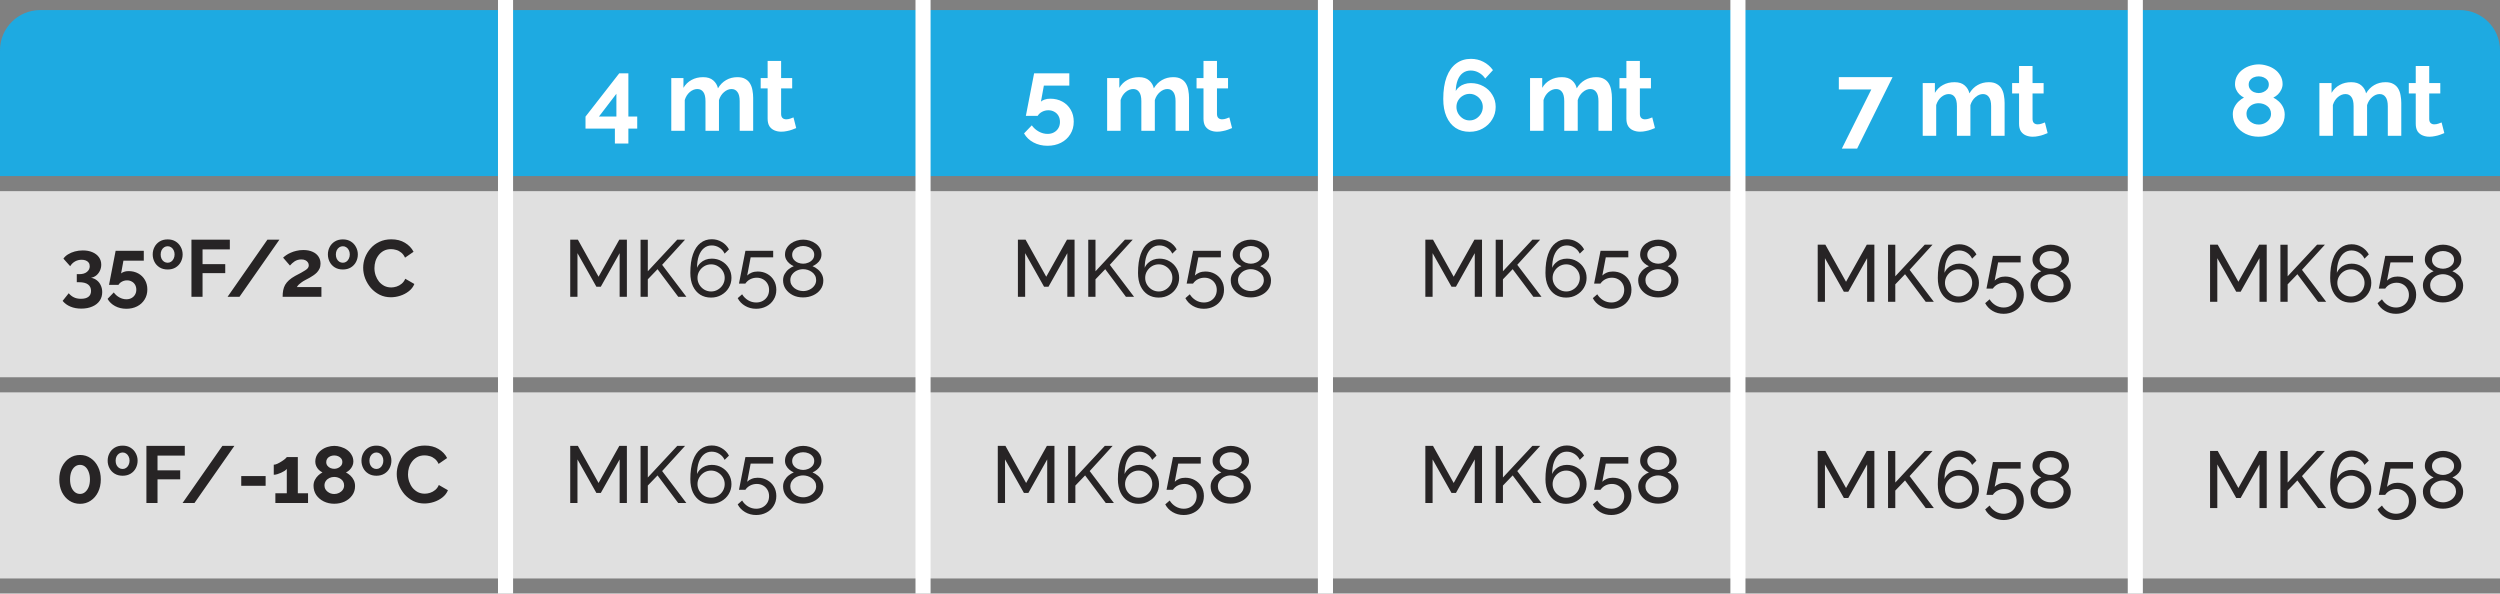
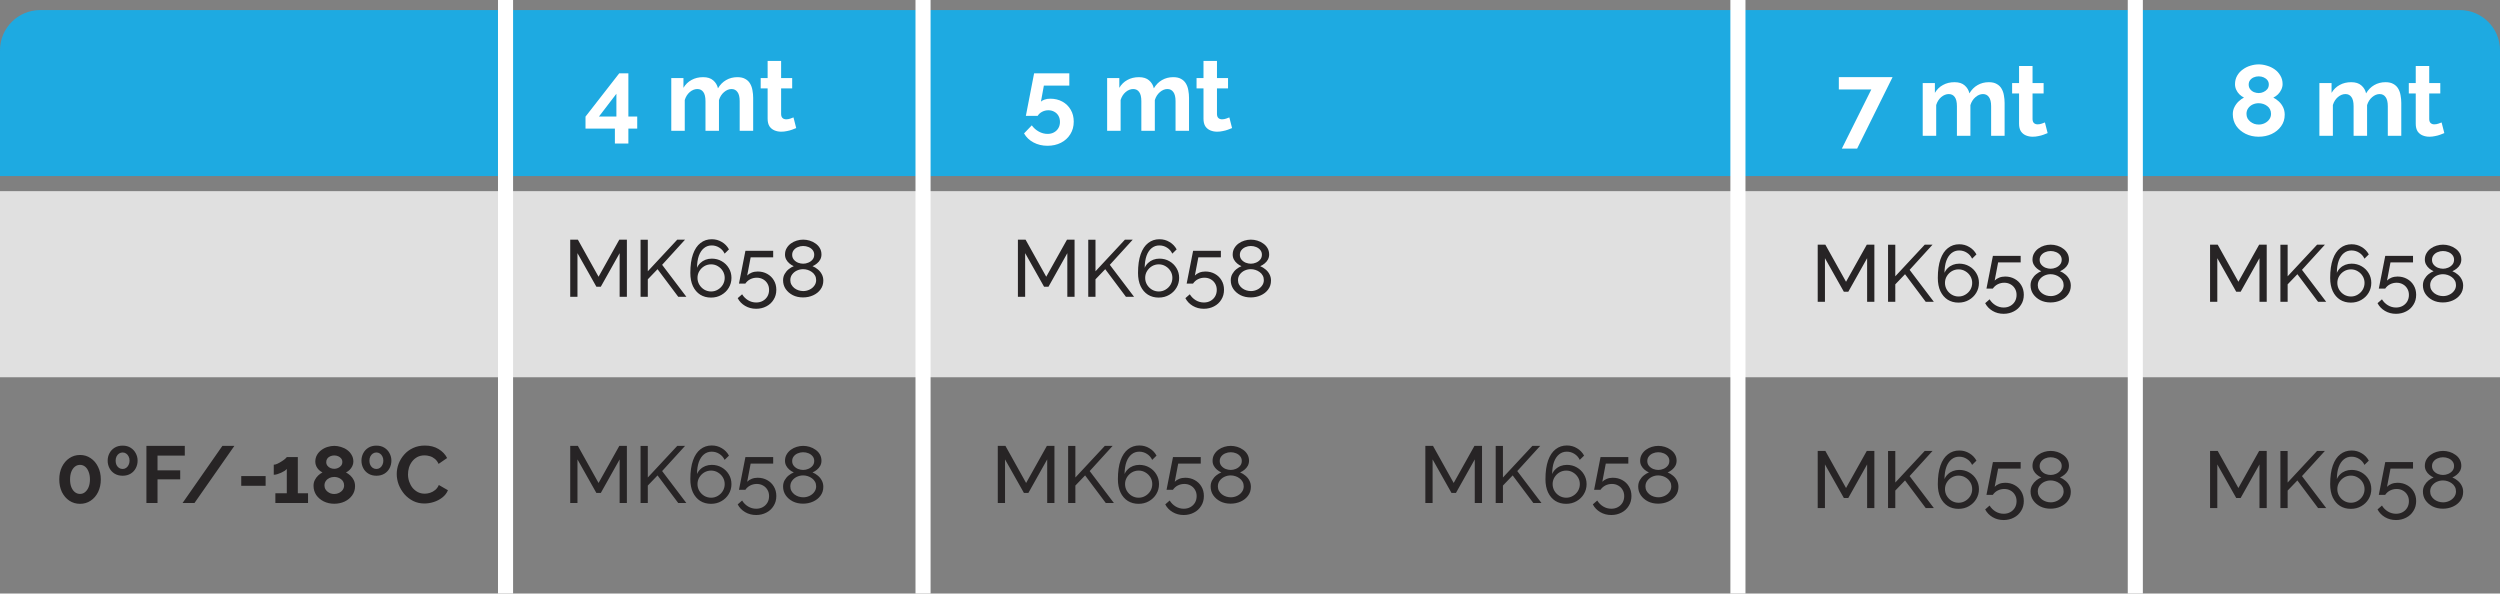
<svg xmlns="http://www.w3.org/2000/svg" width="497" height="118" viewBox="0 0 497 118" fill="none">
  <rect x="0" y="0" width="497" height="118" fill="#808080" stroke="none" />
  <path d="M0 10C0 5.582 3.582 2 8 2H489C493.418 2 497 5.582 497 10V35H0V10Z" fill="#1EAAE1" />
  <path d="M0 38H497V75H0V38Z" fill="#E0E0E0" />
-   <path d="M0 78H497V115H0V78Z" fill="#E0E0E0" />
-   <path d="M18.096 55.224C18.544 55.299 18.933 55.469 19.264 55.736C19.595 55.992 19.851 56.323 20.032 56.728C20.224 57.133 20.32 57.581 20.32 58.072C20.32 58.733 20.149 59.309 19.808 59.8C19.467 60.291 18.981 60.669 18.352 60.936C17.733 61.213 17.003 61.352 16.16 61.352C15.349 61.352 14.629 61.219 14 60.952C13.381 60.696 12.864 60.317 12.448 59.816L13.664 58.296C13.941 58.637 14.272 58.904 14.656 59.096C15.051 59.299 15.531 59.4 16.096 59.4C16.747 59.4 17.243 59.267 17.584 59C17.925 58.744 18.096 58.355 18.096 57.832C18.096 57.277 17.899 56.851 17.504 56.552C17.109 56.253 16.512 56.104 15.712 56.104H15.264V54.504H15.76C16.411 54.504 16.917 54.355 17.28 54.056C17.653 53.757 17.84 53.384 17.84 52.936C17.84 52.648 17.771 52.408 17.632 52.216C17.493 52.024 17.301 51.88 17.056 51.784C16.821 51.688 16.544 51.64 16.224 51.64C15.744 51.64 15.307 51.752 14.912 51.976C14.517 52.2 14.197 52.515 13.952 52.92L12.608 51.416C12.832 51.085 13.136 50.803 13.52 50.568C13.915 50.323 14.363 50.131 14.864 49.992C15.376 49.853 15.909 49.784 16.464 49.784C17.189 49.784 17.824 49.901 18.368 50.136C18.923 50.371 19.355 50.701 19.664 51.128C19.973 51.555 20.128 52.051 20.128 52.616C20.128 53.032 20.043 53.427 19.872 53.8C19.701 54.173 19.461 54.488 19.152 54.744C18.853 54.989 18.501 55.149 18.096 55.224ZM25.114 61.384C24.293 61.384 23.551 61.208 22.89 60.856C22.229 60.504 21.727 60.024 21.386 59.416L22.618 58.136C22.916 58.552 23.29 58.883 23.738 59.128C24.186 59.373 24.65 59.496 25.13 59.496C25.514 59.496 25.85 59.416 26.138 59.256C26.436 59.096 26.671 58.872 26.842 58.584C27.012 58.296 27.098 57.965 27.098 57.592C27.098 57.219 27.018 56.893 26.858 56.616C26.698 56.339 26.479 56.125 26.202 55.976C25.924 55.816 25.61 55.736 25.258 55.736C24.906 55.736 24.575 55.816 24.266 55.976C23.967 56.125 23.727 56.344 23.546 56.632H21.674L22.986 49.864H28.586V51.816H24.538L24.074 54.36C24.212 54.232 24.404 54.125 24.65 54.04C24.895 53.944 25.199 53.896 25.562 53.896C26.276 53.896 26.916 54.051 27.482 54.36C28.047 54.669 28.49 55.101 28.81 55.656C29.13 56.2 29.29 56.829 29.29 57.544C29.29 58.301 29.108 58.968 28.746 59.544C28.383 60.131 27.887 60.584 27.258 60.904C26.628 61.224 25.914 61.384 25.114 61.384ZM33.333 53.576C32.715 53.576 32.181 53.437 31.733 53.16C31.285 52.883 30.944 52.515 30.709 52.056C30.475 51.597 30.357 51.107 30.357 50.584C30.357 50.051 30.475 49.56 30.709 49.112C30.944 48.653 31.285 48.285 31.733 48.008C32.181 47.731 32.715 47.592 33.333 47.592C33.952 47.592 34.48 47.731 34.917 48.008C35.365 48.285 35.707 48.653 35.941 49.112C36.187 49.56 36.309 50.051 36.309 50.584C36.309 51.107 36.192 51.597 35.957 52.056C35.723 52.515 35.381 52.883 34.933 53.16C34.485 53.437 33.952 53.576 33.333 53.576ZM31.941 50.6C31.941 50.909 32 51.192 32.117 51.448C32.245 51.693 32.411 51.885 32.613 52.024C32.827 52.163 33.067 52.232 33.333 52.232C33.589 52.232 33.819 52.163 34.021 52.024C34.235 51.875 34.4 51.677 34.517 51.432C34.645 51.176 34.709 50.893 34.709 50.584C34.709 50.253 34.645 49.971 34.517 49.736C34.4 49.491 34.235 49.299 34.021 49.16C33.819 49.021 33.589 48.952 33.333 48.952C33.077 48.952 32.843 49.021 32.629 49.16C32.416 49.299 32.245 49.496 32.117 49.752C32 49.997 31.941 50.28 31.941 50.6ZM38.059 59V47.64H45.691V49.576H40.267V52.504H44.779V54.296H40.267V59H38.059ZM55.548 47.64L47.612 59H45.245L53.164 47.64H55.548ZM56.186 59C56.186 58.52 56.224 58.088 56.298 57.704C56.373 57.32 56.501 56.963 56.682 56.632C56.874 56.301 57.13 55.992 57.45 55.704C57.781 55.405 58.197 55.117 58.698 54.84C59.136 54.605 59.52 54.403 59.85 54.232C60.181 54.051 60.458 53.885 60.682 53.736C60.917 53.587 61.093 53.437 61.21 53.288C61.328 53.128 61.386 52.947 61.386 52.744C61.386 52.531 61.328 52.339 61.21 52.168C61.093 51.987 60.928 51.843 60.714 51.736C60.501 51.629 60.234 51.576 59.914 51.576C59.658 51.576 59.418 51.608 59.194 51.672C58.981 51.736 58.778 51.827 58.586 51.944C58.405 52.061 58.234 52.195 58.074 52.344C57.914 52.483 57.77 52.632 57.642 52.792L56.282 51.224C56.431 51.075 56.629 50.915 56.874 50.744C57.13 50.563 57.429 50.397 57.77 50.248C58.122 50.088 58.506 49.96 58.922 49.864C59.349 49.757 59.802 49.704 60.282 49.704C61.008 49.704 61.626 49.821 62.138 50.056C62.65 50.28 63.039 50.595 63.306 51C63.584 51.405 63.722 51.88 63.722 52.424C63.722 52.797 63.653 53.128 63.514 53.416C63.376 53.704 63.2 53.96 62.986 54.184C62.773 54.397 62.538 54.589 62.282 54.76C62.037 54.931 61.797 55.08 61.562 55.208C61.231 55.379 60.933 55.539 60.666 55.688C60.4 55.827 60.165 55.971 59.962 56.12C59.76 56.259 59.578 56.403 59.418 56.552C59.269 56.701 59.136 56.872 59.018 57.064H63.898V59H56.186ZM68.161 53.576C67.543 53.576 67.009 53.437 66.561 53.16C66.113 52.883 65.772 52.515 65.537 52.056C65.303 51.597 65.185 51.107 65.185 50.584C65.185 50.051 65.303 49.56 65.537 49.112C65.772 48.653 66.113 48.285 66.561 48.008C67.009 47.731 67.543 47.592 68.161 47.592C68.78 47.592 69.308 47.731 69.745 48.008C70.193 48.285 70.535 48.653 70.769 49.112C71.015 49.56 71.137 50.051 71.137 50.584C71.137 51.107 71.02 51.597 70.785 52.056C70.551 52.515 70.209 52.883 69.761 53.16C69.313 53.437 68.78 53.576 68.161 53.576ZM66.769 50.6C66.769 50.909 66.828 51.192 66.945 51.448C67.073 51.693 67.239 51.885 67.441 52.024C67.655 52.163 67.895 52.232 68.161 52.232C68.417 52.232 68.647 52.163 68.849 52.024C69.063 51.875 69.228 51.677 69.345 51.432C69.473 51.176 69.537 50.893 69.537 50.584C69.537 50.253 69.473 49.971 69.345 49.736C69.228 49.491 69.063 49.299 68.849 49.16C68.647 49.021 68.417 48.952 68.161 48.952C67.905 48.952 67.671 49.021 67.457 49.16C67.244 49.299 67.073 49.496 66.945 49.752C66.828 49.997 66.769 50.28 66.769 50.6ZM72.199 53.24C72.199 52.547 72.322 51.869 72.567 51.208C72.823 50.536 73.191 49.928 73.671 49.384C74.151 48.829 74.738 48.392 75.431 48.072C76.124 47.741 76.914 47.576 77.799 47.576C78.844 47.576 79.746 47.805 80.503 48.264C81.271 48.723 81.842 49.32 82.215 50.056L80.519 51.224C80.327 50.797 80.076 50.461 79.767 50.216C79.458 49.96 79.127 49.784 78.775 49.688C78.423 49.581 78.076 49.528 77.735 49.528C77.18 49.528 76.695 49.64 76.279 49.864C75.874 50.088 75.532 50.381 75.255 50.744C74.978 51.107 74.77 51.512 74.631 51.96C74.503 52.408 74.439 52.856 74.439 53.304C74.439 53.805 74.519 54.291 74.679 54.76C74.839 55.219 75.063 55.629 75.351 55.992C75.65 56.344 76.002 56.627 76.407 56.84C76.823 57.043 77.276 57.144 77.767 57.144C78.119 57.144 78.477 57.085 78.839 56.968C79.202 56.851 79.538 56.664 79.847 56.408C80.156 56.152 80.397 55.821 80.567 55.416L82.375 56.456C82.151 57.021 81.783 57.501 81.271 57.896C80.77 58.291 80.204 58.589 79.575 58.792C78.946 58.995 78.322 59.096 77.703 59.096C76.892 59.096 76.151 58.931 75.479 58.6C74.807 58.259 74.226 57.811 73.735 57.256C73.255 56.691 72.876 56.061 72.599 55.368C72.332 54.664 72.199 53.955 72.199 53.24Z" fill="#272425" />
  <path d="M20.04 95.312C20.04 96.251 19.859 97.088 19.496 97.824C19.144 98.549 18.653 99.12 18.024 99.536C17.405 99.952 16.701 100.16 15.912 100.16C15.123 100.16 14.413 99.952 13.784 99.536C13.165 99.12 12.675 98.549 12.312 97.824C11.96 97.088 11.784 96.251 11.784 95.312C11.784 94.373 11.96 93.541 12.312 92.816C12.675 92.08 13.165 91.504 13.784 91.088C14.413 90.661 15.123 90.448 15.912 90.448C16.701 90.448 17.405 90.661 18.024 91.088C18.653 91.504 19.144 92.08 19.496 92.816C19.859 93.541 20.04 94.373 20.04 95.312ZM17.88 95.312C17.88 94.736 17.795 94.235 17.624 93.808C17.464 93.371 17.235 93.029 16.936 92.784C16.637 92.539 16.296 92.416 15.912 92.416C15.517 92.416 15.171 92.539 14.872 92.784C14.573 93.029 14.339 93.371 14.168 93.808C14.008 94.235 13.928 94.736 13.928 95.312C13.928 95.888 14.008 96.389 14.168 96.816C14.339 97.243 14.573 97.579 14.872 97.824C15.171 98.069 15.517 98.192 15.912 98.192C16.296 98.192 16.632 98.069 16.92 97.824C17.219 97.579 17.453 97.243 17.624 96.816C17.795 96.379 17.88 95.877 17.88 95.312ZM24.38 94.576C23.762 94.576 23.228 94.437 22.78 94.16C22.332 93.883 21.991 93.515 21.756 93.056C21.521 92.597 21.404 92.107 21.404 91.584C21.404 91.051 21.521 90.56 21.756 90.112C21.991 89.653 22.332 89.285 22.78 89.008C23.228 88.731 23.762 88.592 24.38 88.592C24.999 88.592 25.527 88.731 25.964 89.008C26.412 89.285 26.753 89.653 26.988 90.112C27.233 90.56 27.356 91.051 27.356 91.584C27.356 92.107 27.239 92.597 27.004 93.056C26.77 93.515 26.428 93.883 25.98 94.16C25.532 94.437 24.999 94.576 24.38 94.576ZM22.988 91.6C22.988 91.909 23.047 92.192 23.164 92.448C23.292 92.693 23.457 92.885 23.66 93.024C23.873 93.163 24.113 93.232 24.38 93.232C24.636 93.232 24.866 93.163 25.068 93.024C25.282 92.875 25.447 92.677 25.564 92.432C25.692 92.176 25.756 91.893 25.756 91.584C25.756 91.253 25.692 90.971 25.564 90.736C25.447 90.491 25.282 90.299 25.068 90.16C24.866 90.021 24.636 89.952 24.38 89.952C24.124 89.952 23.89 90.021 23.676 90.16C23.463 90.299 23.292 90.496 23.164 90.752C23.047 90.997 22.988 91.28 22.988 91.6ZM29.106 100V88.64H36.738V90.576H31.314V93.504H35.826V95.296H31.314V100H29.106ZM46.595 88.64L38.659 100H36.291L44.211 88.64H46.595ZM47.959 96.576V94.64H52.807V96.576H47.959ZM61.239 98.064V100H54.743V98.064H57.015V93.216C56.919 93.344 56.769 93.477 56.567 93.616C56.364 93.744 56.135 93.867 55.879 93.984C55.623 94.101 55.367 94.197 55.111 94.272C54.855 94.347 54.625 94.384 54.423 94.384V92.384C54.615 92.384 54.844 92.325 55.111 92.208C55.388 92.08 55.66 91.931 55.927 91.76C56.204 91.589 56.439 91.424 56.631 91.264C56.833 91.093 56.961 90.96 57.015 90.864H59.207V98.064H61.239ZM70.585 96.64C70.585 97.344 70.393 97.957 70.009 98.48C69.636 99.003 69.134 99.413 68.505 99.712C67.876 100 67.188 100.144 66.441 100.144C65.684 100.144 64.99 99.989 64.361 99.68C63.742 99.371 63.246 98.949 62.873 98.416C62.51 97.872 62.329 97.253 62.329 96.56C62.329 96.133 62.42 95.749 62.601 95.408C62.782 95.056 63.006 94.757 63.273 94.512C63.55 94.256 63.828 94.059 64.105 93.92C63.849 93.792 63.609 93.621 63.385 93.408C63.172 93.195 63.001 92.949 62.873 92.672C62.745 92.395 62.681 92.101 62.681 91.792C62.681 91.291 62.793 90.843 63.017 90.448C63.241 90.053 63.54 89.723 63.913 89.456C64.286 89.179 64.692 88.976 65.129 88.848C65.577 88.709 66.02 88.64 66.457 88.64C66.884 88.64 67.321 88.709 67.769 88.848C68.217 88.976 68.628 89.173 69.001 89.44C69.374 89.707 69.673 90.037 69.897 90.432C70.132 90.816 70.249 91.264 70.249 91.776C70.249 92.075 70.18 92.368 70.041 92.656C69.913 92.933 69.737 93.184 69.513 93.408C69.3 93.621 69.054 93.792 68.777 93.92C69.086 94.08 69.38 94.288 69.657 94.544C69.934 94.8 70.158 95.104 70.329 95.456C70.5 95.808 70.585 96.203 70.585 96.64ZM68.409 96.512C68.409 96.235 68.356 95.995 68.249 95.792C68.142 95.579 67.993 95.403 67.801 95.264C67.609 95.115 67.396 95.003 67.161 94.928C66.926 94.853 66.686 94.816 66.441 94.816C66.1 94.816 65.78 94.885 65.481 95.024C65.193 95.163 64.958 95.36 64.777 95.616C64.596 95.872 64.505 96.171 64.505 96.512C64.505 96.768 64.558 97.003 64.665 97.216C64.782 97.419 64.932 97.595 65.113 97.744C65.305 97.893 65.513 98.011 65.737 98.096C65.972 98.171 66.212 98.208 66.457 98.208C66.798 98.208 67.118 98.133 67.417 97.984C67.716 97.835 67.956 97.632 68.137 97.376C68.318 97.12 68.409 96.832 68.409 96.512ZM64.857 91.856C64.857 92.144 64.937 92.389 65.097 92.592C65.257 92.795 65.46 92.949 65.705 93.056C65.961 93.152 66.212 93.2 66.457 93.2C66.713 93.2 66.958 93.147 67.193 93.04C67.438 92.933 67.641 92.784 67.801 92.592C67.972 92.389 68.057 92.139 68.057 91.84C68.057 91.573 67.982 91.344 67.833 91.152C67.684 90.96 67.486 90.811 67.241 90.704C67.006 90.597 66.74 90.544 66.441 90.544C66.164 90.544 65.902 90.597 65.657 90.704C65.412 90.811 65.214 90.965 65.065 91.168C64.926 91.36 64.857 91.589 64.857 91.856ZM74.833 94.576C74.215 94.576 73.681 94.437 73.233 94.16C72.785 93.883 72.444 93.515 72.209 93.056C71.975 92.597 71.857 92.107 71.857 91.584C71.857 91.051 71.975 90.56 72.209 90.112C72.444 89.653 72.785 89.285 73.233 89.008C73.681 88.731 74.215 88.592 74.833 88.592C75.452 88.592 75.98 88.731 76.417 89.008C76.865 89.285 77.207 89.653 77.441 90.112C77.687 90.56 77.809 91.051 77.809 91.584C77.809 92.107 77.692 92.597 77.457 93.056C77.223 93.515 76.881 93.883 76.433 94.16C75.985 94.437 75.452 94.576 74.833 94.576ZM73.441 91.6C73.441 91.909 73.5 92.192 73.617 92.448C73.745 92.693 73.911 92.885 74.113 93.024C74.327 93.163 74.567 93.232 74.833 93.232C75.089 93.232 75.319 93.163 75.521 93.024C75.735 92.875 75.9 92.677 76.017 92.432C76.145 92.176 76.209 91.893 76.209 91.584C76.209 91.253 76.145 90.971 76.017 90.736C75.9 90.491 75.735 90.299 75.521 90.16C75.319 90.021 75.089 89.952 74.833 89.952C74.577 89.952 74.343 90.021 74.129 90.16C73.916 90.299 73.745 90.496 73.617 90.752C73.5 90.997 73.441 91.28 73.441 91.6ZM78.871 94.24C78.871 93.547 78.994 92.869 79.239 92.208C79.495 91.536 79.863 90.928 80.343 90.384C80.823 89.829 81.41 89.392 82.103 89.072C82.796 88.741 83.586 88.576 84.471 88.576C85.516 88.576 86.418 88.805 87.175 89.264C87.943 89.723 88.514 90.32 88.887 91.056L87.191 92.224C86.999 91.797 86.748 91.461 86.439 91.216C86.13 90.96 85.799 90.784 85.447 90.688C85.095 90.581 84.748 90.528 84.407 90.528C83.852 90.528 83.367 90.64 82.951 90.864C82.546 91.088 82.204 91.381 81.927 91.744C81.65 92.107 81.442 92.512 81.303 92.96C81.175 93.408 81.111 93.856 81.111 94.304C81.111 94.805 81.191 95.291 81.351 95.76C81.511 96.219 81.735 96.629 82.023 96.992C82.322 97.344 82.674 97.627 83.079 97.84C83.495 98.043 83.948 98.144 84.439 98.144C84.791 98.144 85.148 98.085 85.511 97.968C85.874 97.851 86.21 97.664 86.519 97.408C86.828 97.152 87.068 96.821 87.239 96.416L89.047 97.456C88.823 98.021 88.455 98.501 87.943 98.896C87.442 99.291 86.876 99.589 86.247 99.792C85.618 99.995 84.994 100.096 84.375 100.096C83.564 100.096 82.823 99.931 82.151 99.6C81.479 99.259 80.898 98.811 80.407 98.256C79.927 97.691 79.548 97.061 79.271 96.368C79.004 95.664 78.871 94.955 78.871 94.24Z" fill="#272425" />
  <path d="M122.24 28.54V25.56H116.4V23.18L123.1 14.58H124.92V23.16H126.68V25.56H124.92V28.54H122.24ZM119.08 23.16H122.54V18.64L119.08 23.16ZM149.73 26H147.05V20.12C147.05 19.293 146.904 18.687 146.61 18.3C146.33 17.9 145.937 17.7 145.43 17.7C144.91 17.7 144.41 17.907 143.93 18.32C143.464 18.72 143.13 19.247 142.93 19.9V26H140.25V20.12C140.25 19.28 140.104 18.667 139.81 18.28C139.53 17.893 139.137 17.7 138.63 17.7C138.11 17.7 137.61 17.9 137.13 18.3C136.664 18.7 136.33 19.227 136.13 19.88V26H133.45V15.52H135.87V17.46C136.27 16.78 136.804 16.26 137.47 15.9C138.137 15.527 138.904 15.34 139.77 15.34C140.637 15.34 141.31 15.553 141.79 15.98C142.284 16.407 142.597 16.933 142.73 17.56C143.157 16.84 143.697 16.293 144.35 15.92C145.017 15.533 145.764 15.34 146.59 15.34C147.244 15.34 147.77 15.46 148.17 15.7C148.584 15.927 148.904 16.24 149.13 16.64C149.357 17.027 149.51 17.467 149.59 17.96C149.684 18.453 149.73 18.953 149.73 19.46V26ZM158.285 25.46C158.058 25.553 157.785 25.66 157.465 25.78C157.145 25.9 156.798 25.993 156.425 26.06C156.065 26.14 155.698 26.18 155.325 26.18C154.832 26.18 154.378 26.093 153.965 25.92C153.552 25.747 153.218 25.473 152.965 25.1C152.725 24.713 152.605 24.213 152.605 23.6V17.58H151.225V15.52H152.605V12.12H155.285V15.52H157.485V17.58H155.285V22.7C155.298 23.06 155.398 23.32 155.585 23.48C155.772 23.64 156.005 23.72 156.285 23.72C156.565 23.72 156.838 23.673 157.105 23.58C157.372 23.487 157.585 23.407 157.745 23.34L158.285 25.46Z" fill="white" />
-   <path d="M297.34 21.26C297.34 22.18 297.107 23.013 296.64 23.76C296.187 24.507 295.567 25.1 294.78 25.54C294.007 25.98 293.127 26.2 292.14 26.2C291.073 26.2 290.147 25.94 289.36 25.42C288.587 24.9 287.987 24.153 287.56 23.18C287.133 22.207 286.92 21.04 286.92 19.68C286.92 17.96 287.14 16.507 287.58 15.32C288.033 14.12 288.673 13.22 289.5 12.62C290.327 12.007 291.3 11.7 292.42 11.7C293.313 11.7 294.133 11.893 294.88 12.28C295.64 12.667 296.28 13.22 296.8 13.94L295.26 15.62C294.94 15.127 294.527 14.74 294.02 14.46C293.513 14.167 292.967 14.02 292.38 14.02C291.78 14.02 291.26 14.18 290.82 14.5C290.38 14.82 290.04 15.287 289.8 15.9C289.56 16.5 289.427 17.227 289.4 18.08C289.587 17.76 289.827 17.487 290.12 17.26C290.413 17.02 290.753 16.84 291.14 16.72C291.527 16.587 291.94 16.52 292.38 16.52C293.327 16.52 294.173 16.733 294.92 17.16C295.667 17.573 296.253 18.14 296.68 18.86C297.12 19.567 297.34 20.367 297.34 21.26ZM292.14 23.94C292.62 23.94 293.06 23.82 293.46 23.58C293.86 23.327 294.18 23 294.42 22.6C294.66 22.187 294.78 21.74 294.78 21.26C294.78 20.78 294.66 20.347 294.42 19.96C294.18 19.56 293.86 19.247 293.46 19.02C293.073 18.78 292.64 18.66 292.16 18.66C291.68 18.66 291.24 18.78 290.84 19.02C290.44 19.247 290.12 19.56 289.88 19.96C289.653 20.347 289.54 20.78 289.54 21.26C289.54 21.74 289.66 22.187 289.9 22.6C290.14 23 290.46 23.327 290.86 23.58C291.26 23.82 291.687 23.94 292.14 23.94ZM320.453 26H317.773V20.12C317.773 19.293 317.626 18.687 317.333 18.3C317.053 17.9 316.66 17.7 316.153 17.7C315.633 17.7 315.133 17.907 314.653 18.32C314.186 18.72 313.853 19.247 313.653 19.9V26H310.973V20.12C310.973 19.28 310.826 18.667 310.533 18.28C310.253 17.893 309.86 17.7 309.353 17.7C308.833 17.7 308.333 17.9 307.853 18.3C307.386 18.7 307.053 19.227 306.853 19.88V26H304.173V15.52H306.593V17.46C306.993 16.78 307.526 16.26 308.193 15.9C308.86 15.527 309.626 15.34 310.493 15.34C311.36 15.34 312.033 15.553 312.513 15.98C313.006 16.407 313.32 16.933 313.453 17.56C313.88 16.84 314.42 16.293 315.073 15.92C315.74 15.533 316.486 15.34 317.313 15.34C317.966 15.34 318.493 15.46 318.893 15.7C319.306 15.927 319.626 16.24 319.853 16.64C320.08 17.027 320.233 17.467 320.313 17.96C320.406 18.453 320.453 18.953 320.453 19.46V26ZM329.008 25.46C328.781 25.553 328.508 25.66 328.188 25.78C327.868 25.9 327.521 25.993 327.148 26.06C326.788 26.14 326.421 26.18 326.048 26.18C325.554 26.18 325.101 26.093 324.688 25.92C324.274 25.747 323.941 25.473 323.688 25.1C323.448 24.713 323.328 24.213 323.328 23.6V17.58H321.948V15.52H323.328V12.12H326.008V15.52H328.208V17.58H326.008V22.7C326.021 23.06 326.121 23.32 326.308 23.48C326.494 23.64 326.728 23.72 327.008 23.72C327.288 23.72 327.561 23.673 327.828 23.58C328.094 23.487 328.308 23.407 328.468 23.34L329.008 25.46Z" fill="white" />
  <path d="M372.02 17.78H365.56V15.34H376.24L369.2 29.54H366.16L372.02 17.78ZM398.516 27H395.836V21.12C395.836 20.293 395.689 19.687 395.396 19.3C395.116 18.9 394.722 18.7 394.216 18.7C393.696 18.7 393.196 18.907 392.716 19.32C392.249 19.72 391.916 20.247 391.716 20.9V27H389.036V21.12C389.036 20.28 388.889 19.667 388.596 19.28C388.316 18.893 387.922 18.7 387.416 18.7C386.896 18.7 386.396 18.9 385.916 19.3C385.449 19.7 385.116 20.227 384.916 20.88V27H382.236V16.52H384.656V18.46C385.056 17.78 385.589 17.26 386.256 16.9C386.922 16.527 387.689 16.34 388.556 16.34C389.422 16.34 390.096 16.553 390.576 16.98C391.069 17.407 391.382 17.933 391.516 18.56C391.942 17.84 392.482 17.293 393.136 16.92C393.802 16.533 394.549 16.34 395.376 16.34C396.029 16.34 396.556 16.46 396.956 16.7C397.369 16.927 397.689 17.24 397.916 17.64C398.142 18.027 398.296 18.467 398.376 18.96C398.469 19.453 398.516 19.953 398.516 20.46V27ZM407.07 26.46C406.844 26.553 406.57 26.66 406.25 26.78C405.93 26.9 405.584 26.993 405.21 27.06C404.85 27.14 404.484 27.18 404.11 27.18C403.617 27.18 403.164 27.093 402.75 26.92C402.337 26.747 402.004 26.473 401.75 26.1C401.51 25.713 401.39 25.213 401.39 24.6V18.58H400.01V16.52H401.39V13.12H404.07V16.52H406.27V18.58H404.07V23.7C404.084 24.06 404.184 24.32 404.37 24.48C404.557 24.64 404.79 24.72 405.07 24.72C405.35 24.72 405.624 24.673 405.89 24.58C406.157 24.487 406.37 24.407 406.53 24.34L407.07 26.46Z" fill="white" />
  <path d="M454.2 22.8C454.2 23.68 453.96 24.447 453.48 25.1C453.013 25.753 452.387 26.267 451.6 26.64C450.813 27 449.953 27.18 449.02 27.18C448.073 27.18 447.207 26.987 446.42 26.6C445.647 26.213 445.027 25.687 444.56 25.02C444.107 24.34 443.88 23.567 443.88 22.7C443.88 22.167 443.993 21.687 444.22 21.26C444.447 20.82 444.727 20.447 445.06 20.14C445.407 19.82 445.753 19.573 446.1 19.4C445.78 19.24 445.48 19.027 445.2 18.76C444.933 18.493 444.72 18.187 444.56 17.84C444.4 17.493 444.32 17.127 444.32 16.74C444.32 16.113 444.46 15.553 444.74 15.06C445.02 14.567 445.393 14.153 445.86 13.82C446.327 13.473 446.833 13.22 447.38 13.06C447.94 12.887 448.493 12.8 449.04 12.8C449.573 12.8 450.12 12.887 450.68 13.06C451.24 13.22 451.753 13.467 452.22 13.8C452.687 14.133 453.06 14.547 453.34 15.04C453.633 15.52 453.78 16.08 453.78 16.72C453.78 17.093 453.693 17.46 453.52 17.82C453.36 18.167 453.14 18.48 452.86 18.76C452.593 19.027 452.287 19.24 451.94 19.4C452.327 19.6 452.693 19.86 453.04 20.18C453.387 20.5 453.667 20.88 453.88 21.32C454.093 21.76 454.2 22.253 454.2 22.8ZM451.48 22.64C451.48 22.293 451.413 21.993 451.28 21.74C451.147 21.473 450.96 21.253 450.72 21.08C450.48 20.893 450.213 20.753 449.92 20.66C449.627 20.567 449.327 20.52 449.02 20.52C448.593 20.52 448.193 20.607 447.82 20.78C447.46 20.953 447.167 21.2 446.94 21.52C446.713 21.84 446.6 22.213 446.6 22.64C446.6 22.96 446.667 23.253 446.8 23.52C446.947 23.773 447.133 23.993 447.36 24.18C447.6 24.367 447.86 24.513 448.14 24.62C448.433 24.713 448.733 24.76 449.04 24.76C449.467 24.76 449.867 24.667 450.24 24.48C450.613 24.293 450.913 24.04 451.14 23.72C451.367 23.4 451.48 23.04 451.48 22.64ZM447.04 16.82C447.04 17.18 447.14 17.487 447.34 17.74C447.54 17.993 447.793 18.187 448.1 18.32C448.42 18.44 448.733 18.5 449.04 18.5C449.36 18.5 449.667 18.433 449.96 18.3C450.267 18.167 450.52 17.98 450.72 17.74C450.933 17.487 451.04 17.173 451.04 16.8C451.04 16.467 450.947 16.18 450.76 15.94C450.573 15.7 450.327 15.513 450.02 15.38C449.727 15.247 449.393 15.18 449.02 15.18C448.673 15.18 448.347 15.247 448.04 15.38C447.733 15.513 447.487 15.707 447.3 15.96C447.127 16.2 447.04 16.487 447.04 16.82ZM477.375 27H474.695V21.12C474.695 20.293 474.548 19.687 474.255 19.3C473.975 18.9 473.582 18.7 473.075 18.7C472.555 18.7 472.055 18.907 471.575 19.32C471.108 19.72 470.775 20.247 470.575 20.9V27H467.895V21.12C467.895 20.28 467.748 19.667 467.455 19.28C467.175 18.893 466.782 18.7 466.275 18.7C465.755 18.7 465.255 18.9 464.775 19.3C464.308 19.7 463.975 20.227 463.775 20.88V27H461.095V16.52H463.515V18.46C463.915 17.78 464.448 17.26 465.115 16.9C465.782 16.527 466.548 16.34 467.415 16.34C468.282 16.34 468.955 16.553 469.435 16.98C469.928 17.407 470.242 17.933 470.375 18.56C470.802 17.84 471.342 17.293 471.995 16.92C472.662 16.533 473.408 16.34 474.235 16.34C474.888 16.34 475.415 16.46 475.815 16.7C476.228 16.927 476.548 17.24 476.775 17.64C477.002 18.027 477.155 18.467 477.235 18.96C477.328 19.453 477.375 19.953 477.375 20.46V27ZM485.93 26.46C485.703 26.553 485.43 26.66 485.11 26.78C484.79 26.9 484.443 26.993 484.07 27.06C483.71 27.14 483.343 27.18 482.97 27.18C482.476 27.18 482.023 27.093 481.61 26.92C481.196 26.747 480.863 26.473 480.61 26.1C480.37 25.713 480.25 25.213 480.25 24.6V18.58H478.87V16.52H480.25V13.12H482.93V16.52H485.13V18.58H482.93V23.7C482.943 24.06 483.043 24.32 483.23 24.48C483.416 24.64 483.65 24.72 483.93 24.72C484.21 24.72 484.483 24.673 484.75 24.58C485.016 24.487 485.23 24.407 485.39 24.34L485.93 26.46Z" fill="white" />
  <path d="M208.24 28.98C207.213 28.98 206.287 28.76 205.46 28.32C204.633 27.88 204.007 27.28 203.58 26.52L205.12 24.92C205.493 25.44 205.96 25.853 206.52 26.16C207.08 26.467 207.66 26.62 208.26 26.62C208.74 26.62 209.16 26.52 209.52 26.32C209.893 26.12 210.187 25.84 210.4 25.48C210.613 25.12 210.72 24.707 210.72 24.24C210.72 23.773 210.62 23.367 210.42 23.02C210.22 22.673 209.947 22.407 209.6 22.22C209.253 22.02 208.86 21.92 208.42 21.92C207.98 21.92 207.567 22.02 207.18 22.22C206.807 22.407 206.507 22.68 206.28 23.04H203.94L205.58 14.58H212.58V17.02H207.52L206.94 20.2C207.113 20.04 207.353 19.907 207.66 19.8C207.967 19.68 208.347 19.62 208.8 19.62C209.693 19.62 210.493 19.813 211.2 20.2C211.907 20.587 212.46 21.127 212.86 21.82C213.26 22.5 213.46 23.287 213.46 24.18C213.46 25.127 213.233 25.96 212.78 26.68C212.327 27.413 211.707 27.98 210.92 28.38C210.133 28.78 209.24 28.98 208.24 28.98ZM236.379 26H233.699V20.12C233.699 19.293 233.552 18.687 233.259 18.3C232.979 17.9 232.586 17.7 232.079 17.7C231.559 17.7 231.059 17.907 230.579 18.32C230.112 18.72 229.779 19.247 229.579 19.9V26H226.899V20.12C226.899 19.28 226.752 18.667 226.459 18.28C226.179 17.893 225.786 17.7 225.279 17.7C224.759 17.7 224.259 17.9 223.779 18.3C223.312 18.7 222.979 19.227 222.779 19.88V26H220.099V15.52H222.519V17.46C222.919 16.78 223.452 16.26 224.119 15.9C224.786 15.527 225.552 15.34 226.419 15.34C227.286 15.34 227.959 15.553 228.439 15.98C228.932 16.407 229.246 16.933 229.379 17.56C229.806 16.84 230.346 16.293 230.999 15.92C231.666 15.533 232.412 15.34 233.239 15.34C233.892 15.34 234.419 15.46 234.819 15.7C235.232 15.927 235.552 16.24 235.779 16.64C236.006 17.027 236.159 17.467 236.239 17.96C236.332 18.453 236.379 18.953 236.379 19.46V26ZM244.934 25.46C244.707 25.553 244.434 25.66 244.114 25.78C243.794 25.9 243.447 25.993 243.074 26.06C242.714 26.14 242.347 26.18 241.974 26.18C241.48 26.18 241.027 26.093 240.614 25.92C240.2 25.747 239.867 25.473 239.614 25.1C239.374 24.713 239.254 24.213 239.254 23.6V17.58H237.874V15.52H239.254V12.12H241.934V15.52H244.134V17.58H241.934V22.7C241.947 23.06 242.047 23.32 242.234 23.48C242.42 23.64 242.654 23.72 242.934 23.72C243.214 23.72 243.487 23.673 243.754 23.58C244.02 23.487 244.234 23.407 244.394 23.34L244.934 25.46Z" fill="white" />
  <path d="M123.184 59V50.328L119.44 57H118.56L114.8 50.328V59H113.36V47.64H114.88L118.992 55.016L123.12 47.64H124.624V59H123.184ZM127.344 59V47.656H128.784V53.928L134.64 47.64H136.192L131.632 52.648L136.448 59H134.832L130.72 53.512L128.784 55.528V59H127.344ZM145.414 55.24C145.414 55.965 145.233 56.627 144.87 57.224C144.518 57.811 144.033 58.28 143.414 58.632C142.806 58.984 142.118 59.16 141.35 59.16C140.539 59.16 139.825 58.968 139.206 58.584C138.587 58.189 138.102 57.624 137.75 56.888C137.409 56.152 137.238 55.277 137.238 54.264C137.238 52.771 137.414 51.528 137.766 50.536C138.118 49.544 138.614 48.803 139.254 48.312C139.894 47.811 140.641 47.56 141.494 47.56C142.23 47.56 142.897 47.741 143.494 48.104C144.102 48.456 144.577 48.947 144.918 49.576L144.054 50.424C143.819 49.923 143.473 49.528 143.014 49.24C142.555 48.941 142.043 48.792 141.478 48.792C140.902 48.792 140.395 48.968 139.958 49.32C139.521 49.672 139.179 50.179 138.934 50.84C138.699 51.501 138.577 52.301 138.566 53.24C138.726 52.867 138.95 52.547 139.238 52.28C139.526 52.003 139.862 51.789 140.246 51.64C140.641 51.491 141.057 51.416 141.494 51.416C142.23 51.416 142.891 51.587 143.478 51.928C144.075 52.269 144.545 52.728 144.886 53.304C145.238 53.88 145.414 54.525 145.414 55.24ZM141.366 57.944C141.857 57.944 142.305 57.821 142.71 57.576C143.126 57.331 143.457 57.005 143.702 56.6C143.947 56.184 144.07 55.731 144.07 55.24C144.07 54.749 143.947 54.301 143.702 53.896C143.457 53.491 143.126 53.165 142.71 52.92C142.305 52.675 141.857 52.552 141.366 52.552C140.875 52.552 140.422 52.675 140.006 52.92C139.601 53.165 139.275 53.491 139.03 53.896C138.785 54.301 138.662 54.749 138.662 55.24C138.662 55.731 138.785 56.184 139.03 56.6C139.275 57.005 139.601 57.331 140.006 57.576C140.422 57.821 140.875 57.944 141.366 57.944ZM150.317 61.384C149.506 61.384 148.776 61.192 148.125 60.808C147.474 60.424 146.984 59.912 146.653 59.272L147.533 58.504C147.832 58.995 148.226 59.389 148.717 59.688C149.218 59.987 149.757 60.136 150.333 60.136C150.824 60.136 151.261 60.029 151.645 59.816C152.029 59.603 152.333 59.309 152.557 58.936C152.781 58.552 152.893 58.115 152.893 57.624C152.893 57.144 152.781 56.723 152.557 56.36C152.344 55.997 152.05 55.715 151.677 55.512C151.314 55.309 150.904 55.208 150.445 55.208C149.986 55.208 149.554 55.309 149.149 55.512C148.754 55.715 148.429 56.003 148.173 56.376H146.909L148.189 49.864H153.709V51.16H149.229L148.541 54.776C148.776 54.531 149.069 54.339 149.421 54.2C149.784 54.051 150.184 53.976 150.621 53.976C151.325 53.976 151.954 54.131 152.509 54.44C153.074 54.749 153.517 55.176 153.837 55.72C154.168 56.264 154.333 56.893 154.333 57.608C154.333 58.355 154.152 59.011 153.789 59.576C153.437 60.152 152.957 60.595 152.349 60.904C151.741 61.224 151.064 61.384 150.317 61.384ZM163.675 55.784C163.675 56.456 163.488 57.043 163.115 57.544C162.752 58.045 162.261 58.435 161.643 58.712C161.035 58.989 160.368 59.128 159.643 59.128C158.885 59.128 158.208 58.979 157.611 58.68C157.013 58.371 156.539 57.96 156.187 57.448C155.845 56.936 155.675 56.36 155.675 55.72C155.675 55.251 155.781 54.829 155.995 54.456C156.208 54.083 156.475 53.768 156.795 53.512C157.125 53.245 157.461 53.048 157.803 52.92C157.493 52.781 157.205 52.6 156.939 52.376C156.672 52.152 156.459 51.891 156.299 51.592C156.139 51.293 156.059 50.968 156.059 50.616C156.059 50.136 156.165 49.715 156.379 49.352C156.592 48.979 156.875 48.664 157.227 48.408C157.579 48.152 157.968 47.96 158.395 47.832C158.821 47.704 159.248 47.64 159.675 47.64C160.101 47.64 160.528 47.704 160.955 47.832C161.381 47.96 161.771 48.152 162.123 48.408C162.485 48.653 162.773 48.963 162.987 49.336C163.2 49.699 163.307 50.12 163.307 50.6C163.307 50.952 163.227 51.283 163.067 51.592C162.907 51.891 162.688 52.152 162.411 52.376C162.144 52.6 161.851 52.781 161.531 52.92C161.915 53.069 162.267 53.283 162.587 53.56C162.917 53.827 163.179 54.147 163.371 54.52C163.573 54.893 163.675 55.315 163.675 55.784ZM162.251 55.688C162.251 55.347 162.176 55.043 162.027 54.776C161.877 54.499 161.675 54.269 161.419 54.088C161.163 53.896 160.88 53.752 160.571 53.656C160.272 53.56 159.968 53.512 159.659 53.512C159.232 53.512 158.821 53.603 158.427 53.784C158.043 53.965 157.728 54.221 157.483 54.552C157.237 54.872 157.115 55.256 157.115 55.704C157.115 56.035 157.189 56.333 157.339 56.6C157.488 56.867 157.685 57.096 157.931 57.288C158.187 57.48 158.464 57.624 158.763 57.72C159.072 57.816 159.381 57.864 159.691 57.864C160.117 57.864 160.523 57.773 160.907 57.592C161.301 57.411 161.621 57.155 161.867 56.824C162.123 56.493 162.251 56.115 162.251 55.688ZM157.483 50.664C157.483 51.037 157.595 51.357 157.819 51.624C158.043 51.891 158.325 52.093 158.667 52.232C159.008 52.36 159.344 52.424 159.675 52.424C160.016 52.424 160.352 52.355 160.683 52.216C161.024 52.077 161.307 51.875 161.531 51.608C161.755 51.341 161.867 51.016 161.867 50.632C161.867 50.269 161.76 49.96 161.547 49.704C161.344 49.448 161.072 49.251 160.731 49.112C160.4 48.973 160.043 48.904 159.659 48.904C159.285 48.904 158.928 48.979 158.587 49.128C158.256 49.267 157.989 49.469 157.787 49.736C157.584 49.992 157.483 50.301 157.483 50.664Z" fill="#272425" />
-   <path d="M293.184 59V50.328L289.44 57H288.56L284.8 50.328V59H283.36V47.64H284.88L288.992 55.016L293.12 47.64H294.624V59H293.184ZM297.344 59V47.656H298.784V53.928L304.64 47.64H306.192L301.632 52.648L306.448 59H304.832L300.72 53.512L298.784 55.528V59H297.344ZM315.414 55.24C315.414 55.965 315.233 56.627 314.87 57.224C314.518 57.811 314.033 58.28 313.414 58.632C312.806 58.984 312.118 59.16 311.35 59.16C310.539 59.16 309.825 58.968 309.206 58.584C308.587 58.189 308.102 57.624 307.75 56.888C307.409 56.152 307.238 55.277 307.238 54.264C307.238 52.771 307.414 51.528 307.766 50.536C308.118 49.544 308.614 48.803 309.254 48.312C309.894 47.811 310.641 47.56 311.494 47.56C312.23 47.56 312.897 47.741 313.494 48.104C314.102 48.456 314.577 48.947 314.918 49.576L314.054 50.424C313.819 49.923 313.473 49.528 313.014 49.24C312.555 48.941 312.043 48.792 311.478 48.792C310.902 48.792 310.395 48.968 309.958 49.32C309.521 49.672 309.179 50.179 308.934 50.84C308.699 51.501 308.577 52.301 308.566 53.24C308.726 52.867 308.95 52.547 309.238 52.28C309.526 52.003 309.862 51.789 310.246 51.64C310.641 51.491 311.057 51.416 311.494 51.416C312.23 51.416 312.891 51.587 313.478 51.928C314.075 52.269 314.545 52.728 314.886 53.304C315.238 53.88 315.414 54.525 315.414 55.24ZM311.366 57.944C311.857 57.944 312.305 57.821 312.71 57.576C313.126 57.331 313.457 57.005 313.702 56.6C313.947 56.184 314.07 55.731 314.07 55.24C314.07 54.749 313.947 54.301 313.702 53.896C313.457 53.491 313.126 53.165 312.71 52.92C312.305 52.675 311.857 52.552 311.366 52.552C310.875 52.552 310.422 52.675 310.006 52.92C309.601 53.165 309.275 53.491 309.03 53.896C308.785 54.301 308.662 54.749 308.662 55.24C308.662 55.731 308.785 56.184 309.03 56.6C309.275 57.005 309.601 57.331 310.006 57.576C310.422 57.821 310.875 57.944 311.366 57.944ZM320.317 61.384C319.506 61.384 318.776 61.192 318.125 60.808C317.474 60.424 316.984 59.912 316.653 59.272L317.533 58.504C317.832 58.995 318.226 59.389 318.717 59.688C319.218 59.987 319.757 60.136 320.333 60.136C320.824 60.136 321.261 60.029 321.645 59.816C322.029 59.603 322.333 59.309 322.557 58.936C322.781 58.552 322.893 58.115 322.893 57.624C322.893 57.144 322.781 56.723 322.557 56.36C322.344 55.997 322.05 55.715 321.677 55.512C321.314 55.309 320.904 55.208 320.445 55.208C319.986 55.208 319.554 55.309 319.149 55.512C318.754 55.715 318.429 56.003 318.173 56.376H316.909L318.189 49.864H323.709V51.16H319.229L318.541 54.776C318.776 54.531 319.069 54.339 319.421 54.2C319.784 54.051 320.184 53.976 320.621 53.976C321.325 53.976 321.954 54.131 322.509 54.44C323.074 54.749 323.517 55.176 323.837 55.72C324.168 56.264 324.333 56.893 324.333 57.608C324.333 58.355 324.152 59.011 323.789 59.576C323.437 60.152 322.957 60.595 322.349 60.904C321.741 61.224 321.064 61.384 320.317 61.384ZM333.675 55.784C333.675 56.456 333.488 57.043 333.115 57.544C332.752 58.045 332.261 58.435 331.643 58.712C331.035 58.989 330.368 59.128 329.643 59.128C328.885 59.128 328.208 58.979 327.611 58.68C327.013 58.371 326.539 57.96 326.187 57.448C325.845 56.936 325.675 56.36 325.675 55.72C325.675 55.251 325.781 54.829 325.995 54.456C326.208 54.083 326.475 53.768 326.795 53.512C327.125 53.245 327.461 53.048 327.803 52.92C327.493 52.781 327.205 52.6 326.939 52.376C326.672 52.152 326.459 51.891 326.299 51.592C326.139 51.293 326.059 50.968 326.059 50.616C326.059 50.136 326.165 49.715 326.379 49.352C326.592 48.979 326.875 48.664 327.227 48.408C327.579 48.152 327.968 47.96 328.395 47.832C328.821 47.704 329.248 47.64 329.675 47.64C330.101 47.64 330.528 47.704 330.955 47.832C331.381 47.96 331.771 48.152 332.123 48.408C332.485 48.653 332.773 48.963 332.987 49.336C333.2 49.699 333.307 50.12 333.307 50.6C333.307 50.952 333.227 51.283 333.067 51.592C332.907 51.891 332.688 52.152 332.411 52.376C332.144 52.6 331.851 52.781 331.531 52.92C331.915 53.069 332.267 53.283 332.587 53.56C332.917 53.827 333.179 54.147 333.371 54.52C333.573 54.893 333.675 55.315 333.675 55.784ZM332.251 55.688C332.251 55.347 332.176 55.043 332.027 54.776C331.877 54.499 331.675 54.269 331.419 54.088C331.163 53.896 330.88 53.752 330.571 53.656C330.272 53.56 329.968 53.512 329.659 53.512C329.232 53.512 328.821 53.603 328.427 53.784C328.043 53.965 327.728 54.221 327.483 54.552C327.237 54.872 327.115 55.256 327.115 55.704C327.115 56.035 327.189 56.333 327.339 56.6C327.488 56.867 327.685 57.096 327.931 57.288C328.187 57.48 328.464 57.624 328.763 57.72C329.072 57.816 329.381 57.864 329.691 57.864C330.117 57.864 330.523 57.773 330.907 57.592C331.301 57.411 331.621 57.155 331.867 56.824C332.123 56.493 332.251 56.115 332.251 55.688ZM327.483 50.664C327.483 51.037 327.595 51.357 327.819 51.624C328.043 51.891 328.325 52.093 328.667 52.232C329.008 52.36 329.344 52.424 329.675 52.424C330.016 52.424 330.352 52.355 330.683 52.216C331.024 52.077 331.307 51.875 331.531 51.608C331.755 51.341 331.867 51.016 331.867 50.632C331.867 50.269 331.76 49.96 331.547 49.704C331.344 49.448 331.072 49.251 330.731 49.112C330.4 48.973 330.043 48.904 329.659 48.904C329.285 48.904 328.928 48.979 328.587 49.128C328.256 49.267 327.989 49.469 327.787 49.736C327.584 49.992 327.483 50.301 327.483 50.664Z" fill="#272425" />
  <path d="M371.184 60V51.328L367.44 58H366.56L362.8 51.328V60H361.36V48.64H362.88L366.992 56.016L371.12 48.64H372.624V60H371.184ZM375.344 60V48.656H376.784V54.928L382.64 48.64H384.192L379.632 53.648L384.448 60H382.832L378.72 54.512L376.784 56.528V60H375.344ZM393.414 56.24C393.414 56.965 393.233 57.627 392.87 58.224C392.518 58.811 392.033 59.28 391.414 59.632C390.806 59.984 390.118 60.16 389.35 60.16C388.539 60.16 387.825 59.968 387.206 59.584C386.587 59.189 386.102 58.624 385.75 57.888C385.409 57.152 385.238 56.277 385.238 55.264C385.238 53.771 385.414 52.528 385.766 51.536C386.118 50.544 386.614 49.803 387.254 49.312C387.894 48.811 388.641 48.56 389.494 48.56C390.23 48.56 390.897 48.741 391.494 49.104C392.102 49.456 392.577 49.947 392.918 50.576L392.054 51.424C391.819 50.923 391.473 50.528 391.014 50.24C390.555 49.941 390.043 49.792 389.478 49.792C388.902 49.792 388.395 49.968 387.958 50.32C387.521 50.672 387.179 51.179 386.934 51.84C386.699 52.501 386.577 53.301 386.566 54.24C386.726 53.867 386.95 53.547 387.238 53.28C387.526 53.003 387.862 52.789 388.246 52.64C388.641 52.491 389.057 52.416 389.494 52.416C390.23 52.416 390.891 52.587 391.478 52.928C392.075 53.269 392.545 53.728 392.886 54.304C393.238 54.88 393.414 55.525 393.414 56.24ZM389.366 58.944C389.857 58.944 390.305 58.821 390.71 58.576C391.126 58.331 391.457 58.005 391.702 57.6C391.947 57.184 392.07 56.731 392.07 56.24C392.07 55.749 391.947 55.301 391.702 54.896C391.457 54.491 391.126 54.165 390.71 53.92C390.305 53.675 389.857 53.552 389.366 53.552C388.875 53.552 388.422 53.675 388.006 53.92C387.601 54.165 387.275 54.491 387.03 54.896C386.785 55.301 386.662 55.749 386.662 56.24C386.662 56.731 386.785 57.184 387.03 57.6C387.275 58.005 387.601 58.331 388.006 58.576C388.422 58.821 388.875 58.944 389.366 58.944ZM398.317 62.384C397.506 62.384 396.776 62.192 396.125 61.808C395.474 61.424 394.984 60.912 394.653 60.272L395.533 59.504C395.832 59.995 396.226 60.389 396.717 60.688C397.218 60.987 397.757 61.136 398.333 61.136C398.824 61.136 399.261 61.029 399.645 60.816C400.029 60.603 400.333 60.309 400.557 59.936C400.781 59.552 400.893 59.115 400.893 58.624C400.893 58.144 400.781 57.723 400.557 57.36C400.344 56.997 400.05 56.715 399.677 56.512C399.314 56.309 398.904 56.208 398.445 56.208C397.986 56.208 397.554 56.309 397.149 56.512C396.754 56.715 396.429 57.003 396.173 57.376H394.909L396.189 50.864H401.709V52.16H397.229L396.541 55.776C396.776 55.531 397.069 55.339 397.421 55.2C397.784 55.051 398.184 54.976 398.621 54.976C399.325 54.976 399.954 55.131 400.509 55.44C401.074 55.749 401.517 56.176 401.837 56.72C402.168 57.264 402.333 57.893 402.333 58.608C402.333 59.355 402.152 60.011 401.789 60.576C401.437 61.152 400.957 61.595 400.349 61.904C399.741 62.224 399.064 62.384 398.317 62.384ZM411.675 56.784C411.675 57.456 411.488 58.043 411.115 58.544C410.752 59.045 410.261 59.435 409.643 59.712C409.035 59.989 408.368 60.128 407.643 60.128C406.885 60.128 406.208 59.979 405.611 59.68C405.013 59.371 404.539 58.96 404.187 58.448C403.845 57.936 403.675 57.36 403.675 56.72C403.675 56.251 403.781 55.829 403.995 55.456C404.208 55.083 404.475 54.768 404.795 54.512C405.125 54.245 405.461 54.048 405.803 53.92C405.493 53.781 405.205 53.6 404.939 53.376C404.672 53.152 404.459 52.891 404.299 52.592C404.139 52.293 404.059 51.968 404.059 51.616C404.059 51.136 404.165 50.715 404.379 50.352C404.592 49.979 404.875 49.664 405.227 49.408C405.579 49.152 405.968 48.96 406.395 48.832C406.821 48.704 407.248 48.64 407.675 48.64C408.101 48.64 408.528 48.704 408.955 48.832C409.381 48.96 409.771 49.152 410.123 49.408C410.485 49.653 410.773 49.963 410.987 50.336C411.2 50.699 411.307 51.12 411.307 51.6C411.307 51.952 411.227 52.283 411.067 52.592C410.907 52.891 410.688 53.152 410.411 53.376C410.144 53.6 409.851 53.781 409.531 53.92C409.915 54.069 410.267 54.283 410.587 54.56C410.917 54.827 411.179 55.147 411.371 55.52C411.573 55.893 411.675 56.315 411.675 56.784ZM410.251 56.688C410.251 56.347 410.176 56.043 410.027 55.776C409.877 55.499 409.675 55.269 409.419 55.088C409.163 54.896 408.88 54.752 408.571 54.656C408.272 54.56 407.968 54.512 407.659 54.512C407.232 54.512 406.821 54.603 406.427 54.784C406.043 54.965 405.728 55.221 405.483 55.552C405.237 55.872 405.115 56.256 405.115 56.704C405.115 57.035 405.189 57.333 405.339 57.6C405.488 57.867 405.685 58.096 405.931 58.288C406.187 58.48 406.464 58.624 406.763 58.72C407.072 58.816 407.381 58.864 407.691 58.864C408.117 58.864 408.523 58.773 408.907 58.592C409.301 58.411 409.621 58.155 409.867 57.824C410.123 57.493 410.251 57.115 410.251 56.688ZM405.483 51.664C405.483 52.037 405.595 52.357 405.819 52.624C406.043 52.891 406.325 53.093 406.667 53.232C407.008 53.36 407.344 53.424 407.675 53.424C408.016 53.424 408.352 53.355 408.683 53.216C409.024 53.077 409.307 52.875 409.531 52.608C409.755 52.341 409.867 52.016 409.867 51.632C409.867 51.269 409.76 50.96 409.547 50.704C409.344 50.448 409.072 50.251 408.731 50.112C408.4 49.973 408.043 49.904 407.659 49.904C407.285 49.904 406.928 49.979 406.587 50.128C406.256 50.267 405.989 50.469 405.787 50.736C405.584 50.992 405.483 51.301 405.483 51.664Z" fill="#272425" />
  <path d="M449.184 60V51.328L445.44 58H444.56L440.8 51.328V60H439.36V48.64H440.88L444.992 56.016L449.12 48.64H450.624V60H449.184ZM453.344 60V48.656H454.784V54.928L460.64 48.64H462.192L457.632 53.648L462.448 60H460.832L456.72 54.512L454.784 56.528V60H453.344ZM471.414 56.24C471.414 56.965 471.233 57.627 470.87 58.224C470.518 58.811 470.033 59.28 469.414 59.632C468.806 59.984 468.118 60.16 467.35 60.16C466.539 60.16 465.825 59.968 465.206 59.584C464.587 59.189 464.102 58.624 463.75 57.888C463.409 57.152 463.238 56.277 463.238 55.264C463.238 53.771 463.414 52.528 463.766 51.536C464.118 50.544 464.614 49.803 465.254 49.312C465.894 48.811 466.641 48.56 467.494 48.56C468.23 48.56 468.897 48.741 469.494 49.104C470.102 49.456 470.577 49.947 470.918 50.576L470.054 51.424C469.819 50.923 469.473 50.528 469.014 50.24C468.555 49.941 468.043 49.792 467.478 49.792C466.902 49.792 466.395 49.968 465.958 50.32C465.521 50.672 465.179 51.179 464.934 51.84C464.699 52.501 464.577 53.301 464.566 54.24C464.726 53.867 464.95 53.547 465.238 53.28C465.526 53.003 465.862 52.789 466.246 52.64C466.641 52.491 467.057 52.416 467.494 52.416C468.23 52.416 468.891 52.587 469.478 52.928C470.075 53.269 470.545 53.728 470.886 54.304C471.238 54.88 471.414 55.525 471.414 56.24ZM467.366 58.944C467.857 58.944 468.305 58.821 468.71 58.576C469.126 58.331 469.457 58.005 469.702 57.6C469.947 57.184 470.07 56.731 470.07 56.24C470.07 55.749 469.947 55.301 469.702 54.896C469.457 54.491 469.126 54.165 468.71 53.92C468.305 53.675 467.857 53.552 467.366 53.552C466.875 53.552 466.422 53.675 466.006 53.92C465.601 54.165 465.275 54.491 465.03 54.896C464.785 55.301 464.662 55.749 464.662 56.24C464.662 56.731 464.785 57.184 465.03 57.6C465.275 58.005 465.601 58.331 466.006 58.576C466.422 58.821 466.875 58.944 467.366 58.944ZM476.317 62.384C475.506 62.384 474.776 62.192 474.125 61.808C473.474 61.424 472.984 60.912 472.653 60.272L473.533 59.504C473.832 59.995 474.226 60.389 474.717 60.688C475.218 60.987 475.757 61.136 476.333 61.136C476.824 61.136 477.261 61.029 477.645 60.816C478.029 60.603 478.333 60.309 478.557 59.936C478.781 59.552 478.893 59.115 478.893 58.624C478.893 58.144 478.781 57.723 478.557 57.36C478.344 56.997 478.05 56.715 477.677 56.512C477.314 56.309 476.904 56.208 476.445 56.208C475.986 56.208 475.554 56.309 475.149 56.512C474.754 56.715 474.429 57.003 474.173 57.376H472.909L474.189 50.864H479.709V52.16H475.229L474.541 55.776C474.776 55.531 475.069 55.339 475.421 55.2C475.784 55.051 476.184 54.976 476.621 54.976C477.325 54.976 477.954 55.131 478.509 55.44C479.074 55.749 479.517 56.176 479.837 56.72C480.168 57.264 480.333 57.893 480.333 58.608C480.333 59.355 480.152 60.011 479.789 60.576C479.437 61.152 478.957 61.595 478.349 61.904C477.741 62.224 477.064 62.384 476.317 62.384ZM489.675 56.784C489.675 57.456 489.488 58.043 489.115 58.544C488.752 59.045 488.261 59.435 487.643 59.712C487.035 59.989 486.368 60.128 485.643 60.128C484.885 60.128 484.208 59.979 483.611 59.68C483.013 59.371 482.539 58.96 482.187 58.448C481.845 57.936 481.675 57.36 481.675 56.72C481.675 56.251 481.781 55.829 481.995 55.456C482.208 55.083 482.475 54.768 482.795 54.512C483.125 54.245 483.461 54.048 483.803 53.92C483.493 53.781 483.205 53.6 482.939 53.376C482.672 53.152 482.459 52.891 482.299 52.592C482.139 52.293 482.059 51.968 482.059 51.616C482.059 51.136 482.165 50.715 482.379 50.352C482.592 49.979 482.875 49.664 483.227 49.408C483.579 49.152 483.968 48.96 484.395 48.832C484.821 48.704 485.248 48.64 485.675 48.64C486.101 48.64 486.528 48.704 486.955 48.832C487.381 48.96 487.771 49.152 488.123 49.408C488.485 49.653 488.773 49.963 488.987 50.336C489.2 50.699 489.307 51.12 489.307 51.6C489.307 51.952 489.227 52.283 489.067 52.592C488.907 52.891 488.688 53.152 488.411 53.376C488.144 53.6 487.851 53.781 487.531 53.92C487.915 54.069 488.267 54.283 488.587 54.56C488.917 54.827 489.179 55.147 489.371 55.52C489.573 55.893 489.675 56.315 489.675 56.784ZM488.251 56.688C488.251 56.347 488.176 56.043 488.027 55.776C487.877 55.499 487.675 55.269 487.419 55.088C487.163 54.896 486.88 54.752 486.571 54.656C486.272 54.56 485.968 54.512 485.659 54.512C485.232 54.512 484.821 54.603 484.427 54.784C484.043 54.965 483.728 55.221 483.483 55.552C483.237 55.872 483.115 56.256 483.115 56.704C483.115 57.035 483.189 57.333 483.339 57.6C483.488 57.867 483.685 58.096 483.931 58.288C484.187 58.48 484.464 58.624 484.763 58.72C485.072 58.816 485.381 58.864 485.691 58.864C486.117 58.864 486.523 58.773 486.907 58.592C487.301 58.411 487.621 58.155 487.867 57.824C488.123 57.493 488.251 57.115 488.251 56.688ZM483.483 51.664C483.483 52.037 483.595 52.357 483.819 52.624C484.043 52.891 484.325 53.093 484.667 53.232C485.008 53.36 485.344 53.424 485.675 53.424C486.016 53.424 486.352 53.355 486.683 53.216C487.024 53.077 487.307 52.875 487.531 52.608C487.755 52.341 487.867 52.016 487.867 51.632C487.867 51.269 487.76 50.96 487.547 50.704C487.344 50.448 487.072 50.251 486.731 50.112C486.4 49.973 486.043 49.904 485.659 49.904C485.285 49.904 484.928 49.979 484.587 50.128C484.256 50.267 483.989 50.469 483.787 50.736C483.584 50.992 483.483 51.301 483.483 51.664Z" fill="#272425" />
  <path d="M123.184 100V91.328L119.44 98H118.56L114.8 91.328V100H113.36V88.64H114.88L118.992 96.016L123.12 88.64H124.624V100H123.184ZM127.344 100V88.656H128.784V94.928L134.64 88.64H136.192L131.632 93.648L136.448 100H134.832L130.72 94.512L128.784 96.528V100H127.344ZM145.414 96.24C145.414 96.965 145.233 97.627 144.87 98.224C144.518 98.811 144.033 99.28 143.414 99.632C142.806 99.984 142.118 100.16 141.35 100.16C140.539 100.16 139.825 99.968 139.206 99.584C138.587 99.189 138.102 98.624 137.75 97.888C137.409 97.152 137.238 96.277 137.238 95.264C137.238 93.771 137.414 92.528 137.766 91.536C138.118 90.544 138.614 89.803 139.254 89.312C139.894 88.811 140.641 88.56 141.494 88.56C142.23 88.56 142.897 88.741 143.494 89.104C144.102 89.456 144.577 89.947 144.918 90.576L144.054 91.424C143.819 90.923 143.473 90.528 143.014 90.24C142.555 89.941 142.043 89.792 141.478 89.792C140.902 89.792 140.395 89.968 139.958 90.32C139.521 90.672 139.179 91.179 138.934 91.84C138.699 92.501 138.577 93.301 138.566 94.24C138.726 93.867 138.95 93.547 139.238 93.28C139.526 93.003 139.862 92.789 140.246 92.64C140.641 92.491 141.057 92.416 141.494 92.416C142.23 92.416 142.891 92.587 143.478 92.928C144.075 93.269 144.545 93.728 144.886 94.304C145.238 94.88 145.414 95.525 145.414 96.24ZM141.366 98.944C141.857 98.944 142.305 98.821 142.71 98.576C143.126 98.331 143.457 98.005 143.702 97.6C143.947 97.184 144.07 96.731 144.07 96.24C144.07 95.749 143.947 95.301 143.702 94.896C143.457 94.491 143.126 94.165 142.71 93.92C142.305 93.675 141.857 93.552 141.366 93.552C140.875 93.552 140.422 93.675 140.006 93.92C139.601 94.165 139.275 94.491 139.03 94.896C138.785 95.301 138.662 95.749 138.662 96.24C138.662 96.731 138.785 97.184 139.03 97.6C139.275 98.005 139.601 98.331 140.006 98.576C140.422 98.821 140.875 98.944 141.366 98.944ZM150.317 102.384C149.506 102.384 148.776 102.192 148.125 101.808C147.474 101.424 146.984 100.912 146.653 100.272L147.533 99.504C147.832 99.995 148.226 100.389 148.717 100.688C149.218 100.987 149.757 101.136 150.333 101.136C150.824 101.136 151.261 101.029 151.645 100.816C152.029 100.603 152.333 100.309 152.557 99.936C152.781 99.552 152.893 99.115 152.893 98.624C152.893 98.144 152.781 97.723 152.557 97.36C152.344 96.997 152.05 96.715 151.677 96.512C151.314 96.309 150.904 96.208 150.445 96.208C149.986 96.208 149.554 96.309 149.149 96.512C148.754 96.715 148.429 97.003 148.173 97.376H146.909L148.189 90.864H153.709V92.16H149.229L148.541 95.776C148.776 95.531 149.069 95.339 149.421 95.2C149.784 95.051 150.184 94.976 150.621 94.976C151.325 94.976 151.954 95.131 152.509 95.44C153.074 95.749 153.517 96.176 153.837 96.72C154.168 97.264 154.333 97.893 154.333 98.608C154.333 99.355 154.152 100.011 153.789 100.576C153.437 101.152 152.957 101.595 152.349 101.904C151.741 102.224 151.064 102.384 150.317 102.384ZM163.675 96.784C163.675 97.456 163.488 98.043 163.115 98.544C162.752 99.045 162.261 99.435 161.643 99.712C161.035 99.989 160.368 100.128 159.643 100.128C158.885 100.128 158.208 99.979 157.611 99.68C157.013 99.371 156.539 98.96 156.187 98.448C155.845 97.936 155.675 97.36 155.675 96.72C155.675 96.251 155.781 95.829 155.995 95.456C156.208 95.083 156.475 94.768 156.795 94.512C157.125 94.245 157.461 94.048 157.803 93.92C157.493 93.781 157.205 93.6 156.939 93.376C156.672 93.152 156.459 92.891 156.299 92.592C156.139 92.293 156.059 91.968 156.059 91.616C156.059 91.136 156.165 90.715 156.379 90.352C156.592 89.979 156.875 89.664 157.227 89.408C157.579 89.152 157.968 88.96 158.395 88.832C158.821 88.704 159.248 88.64 159.675 88.64C160.101 88.64 160.528 88.704 160.955 88.832C161.381 88.96 161.771 89.152 162.123 89.408C162.485 89.653 162.773 89.963 162.987 90.336C163.2 90.699 163.307 91.12 163.307 91.6C163.307 91.952 163.227 92.283 163.067 92.592C162.907 92.891 162.688 93.152 162.411 93.376C162.144 93.6 161.851 93.781 161.531 93.92C161.915 94.069 162.267 94.283 162.587 94.56C162.917 94.827 163.179 95.147 163.371 95.52C163.573 95.893 163.675 96.315 163.675 96.784ZM162.251 96.688C162.251 96.347 162.176 96.043 162.027 95.776C161.877 95.499 161.675 95.269 161.419 95.088C161.163 94.896 160.88 94.752 160.571 94.656C160.272 94.56 159.968 94.512 159.659 94.512C159.232 94.512 158.821 94.603 158.427 94.784C158.043 94.965 157.728 95.221 157.483 95.552C157.237 95.872 157.115 96.256 157.115 96.704C157.115 97.035 157.189 97.333 157.339 97.6C157.488 97.867 157.685 98.096 157.931 98.288C158.187 98.48 158.464 98.624 158.763 98.72C159.072 98.816 159.381 98.864 159.691 98.864C160.117 98.864 160.523 98.773 160.907 98.592C161.301 98.411 161.621 98.155 161.867 97.824C162.123 97.493 162.251 97.115 162.251 96.688ZM157.483 91.664C157.483 92.037 157.595 92.357 157.819 92.624C158.043 92.891 158.325 93.093 158.667 93.232C159.008 93.36 159.344 93.424 159.675 93.424C160.016 93.424 160.352 93.355 160.683 93.216C161.024 93.077 161.307 92.875 161.531 92.608C161.755 92.341 161.867 92.016 161.867 91.632C161.867 91.269 161.76 90.96 161.547 90.704C161.344 90.448 161.072 90.251 160.731 90.112C160.4 89.973 160.043 89.904 159.659 89.904C159.285 89.904 158.928 89.979 158.587 90.128C158.256 90.267 157.989 90.469 157.787 90.736C157.584 90.992 157.483 91.301 157.483 91.664Z" fill="#272425" />
  <path d="M293.184 100V91.328L289.44 98H288.56L284.8 91.328V100H283.36V88.64H284.88L288.992 96.016L293.12 88.64H294.624V100H293.184ZM297.344 100V88.656H298.784V94.928L304.64 88.64H306.192L301.632 93.648L306.448 100H304.832L300.72 94.512L298.784 96.528V100H297.344ZM315.414 96.24C315.414 96.965 315.233 97.627 314.87 98.224C314.518 98.811 314.033 99.28 313.414 99.632C312.806 99.984 312.118 100.16 311.35 100.16C310.539 100.16 309.825 99.968 309.206 99.584C308.587 99.189 308.102 98.624 307.75 97.888C307.409 97.152 307.238 96.277 307.238 95.264C307.238 93.771 307.414 92.528 307.766 91.536C308.118 90.544 308.614 89.803 309.254 89.312C309.894 88.811 310.641 88.56 311.494 88.56C312.23 88.56 312.897 88.741 313.494 89.104C314.102 89.456 314.577 89.947 314.918 90.576L314.054 91.424C313.819 90.923 313.473 90.528 313.014 90.24C312.555 89.941 312.043 89.792 311.478 89.792C310.902 89.792 310.395 89.968 309.958 90.32C309.521 90.672 309.179 91.179 308.934 91.84C308.699 92.501 308.577 93.301 308.566 94.24C308.726 93.867 308.95 93.547 309.238 93.28C309.526 93.003 309.862 92.789 310.246 92.64C310.641 92.491 311.057 92.416 311.494 92.416C312.23 92.416 312.891 92.587 313.478 92.928C314.075 93.269 314.545 93.728 314.886 94.304C315.238 94.88 315.414 95.525 315.414 96.24ZM311.366 98.944C311.857 98.944 312.305 98.821 312.71 98.576C313.126 98.331 313.457 98.005 313.702 97.6C313.947 97.184 314.07 96.731 314.07 96.24C314.07 95.749 313.947 95.301 313.702 94.896C313.457 94.491 313.126 94.165 312.71 93.92C312.305 93.675 311.857 93.552 311.366 93.552C310.875 93.552 310.422 93.675 310.006 93.92C309.601 94.165 309.275 94.491 309.03 94.896C308.785 95.301 308.662 95.749 308.662 96.24C308.662 96.731 308.785 97.184 309.03 97.6C309.275 98.005 309.601 98.331 310.006 98.576C310.422 98.821 310.875 98.944 311.366 98.944ZM320.317 102.384C319.506 102.384 318.776 102.192 318.125 101.808C317.474 101.424 316.984 100.912 316.653 100.272L317.533 99.504C317.832 99.995 318.226 100.389 318.717 100.688C319.218 100.987 319.757 101.136 320.333 101.136C320.824 101.136 321.261 101.029 321.645 100.816C322.029 100.603 322.333 100.309 322.557 99.936C322.781 99.552 322.893 99.115 322.893 98.624C322.893 98.144 322.781 97.723 322.557 97.36C322.344 96.997 322.05 96.715 321.677 96.512C321.314 96.309 320.904 96.208 320.445 96.208C319.986 96.208 319.554 96.309 319.149 96.512C318.754 96.715 318.429 97.003 318.173 97.376H316.909L318.189 90.864H323.709V92.16H319.229L318.541 95.776C318.776 95.531 319.069 95.339 319.421 95.2C319.784 95.051 320.184 94.976 320.621 94.976C321.325 94.976 321.954 95.131 322.509 95.44C323.074 95.749 323.517 96.176 323.837 96.72C324.168 97.264 324.333 97.893 324.333 98.608C324.333 99.355 324.152 100.011 323.789 100.576C323.437 101.152 322.957 101.595 322.349 101.904C321.741 102.224 321.064 102.384 320.317 102.384ZM333.675 96.784C333.675 97.456 333.488 98.043 333.115 98.544C332.752 99.045 332.261 99.435 331.643 99.712C331.035 99.989 330.368 100.128 329.643 100.128C328.885 100.128 328.208 99.979 327.611 99.68C327.013 99.371 326.539 98.96 326.187 98.448C325.845 97.936 325.675 97.36 325.675 96.72C325.675 96.251 325.781 95.829 325.995 95.456C326.208 95.083 326.475 94.768 326.795 94.512C327.125 94.245 327.461 94.048 327.803 93.92C327.493 93.781 327.205 93.6 326.939 93.376C326.672 93.152 326.459 92.891 326.299 92.592C326.139 92.293 326.059 91.968 326.059 91.616C326.059 91.136 326.165 90.715 326.379 90.352C326.592 89.979 326.875 89.664 327.227 89.408C327.579 89.152 327.968 88.96 328.395 88.832C328.821 88.704 329.248 88.64 329.675 88.64C330.101 88.64 330.528 88.704 330.955 88.832C331.381 88.96 331.771 89.152 332.123 89.408C332.485 89.653 332.773 89.963 332.987 90.336C333.2 90.699 333.307 91.12 333.307 91.6C333.307 91.952 333.227 92.283 333.067 92.592C332.907 92.891 332.688 93.152 332.411 93.376C332.144 93.6 331.851 93.781 331.531 93.92C331.915 94.069 332.267 94.283 332.587 94.56C332.917 94.827 333.179 95.147 333.371 95.52C333.573 95.893 333.675 96.315 333.675 96.784ZM332.251 96.688C332.251 96.347 332.176 96.043 332.027 95.776C331.877 95.499 331.675 95.269 331.419 95.088C331.163 94.896 330.88 94.752 330.571 94.656C330.272 94.56 329.968 94.512 329.659 94.512C329.232 94.512 328.821 94.603 328.427 94.784C328.043 94.965 327.728 95.221 327.483 95.552C327.237 95.872 327.115 96.256 327.115 96.704C327.115 97.035 327.189 97.333 327.339 97.6C327.488 97.867 327.685 98.096 327.931 98.288C328.187 98.48 328.464 98.624 328.763 98.72C329.072 98.816 329.381 98.864 329.691 98.864C330.117 98.864 330.523 98.773 330.907 98.592C331.301 98.411 331.621 98.155 331.867 97.824C332.123 97.493 332.251 97.115 332.251 96.688ZM327.483 91.664C327.483 92.037 327.595 92.357 327.819 92.624C328.043 92.891 328.325 93.093 328.667 93.232C329.008 93.36 329.344 93.424 329.675 93.424C330.016 93.424 330.352 93.355 330.683 93.216C331.024 93.077 331.307 92.875 331.531 92.608C331.755 92.341 331.867 92.016 331.867 91.632C331.867 91.269 331.76 90.96 331.547 90.704C331.344 90.448 331.072 90.251 330.731 90.112C330.4 89.973 330.043 89.904 329.659 89.904C329.285 89.904 328.928 89.979 328.587 90.128C328.256 90.267 327.989 90.469 327.787 90.736C327.584 90.992 327.483 91.301 327.483 91.664Z" fill="#272425" />
  <path d="M371.184 101V92.328L367.44 99H366.56L362.8 92.328V101H361.36V89.64H362.88L366.992 97.016L371.12 89.64H372.624V101H371.184ZM375.344 101V89.656H376.784V95.928L382.64 89.64H384.192L379.632 94.648L384.448 101H382.832L378.72 95.512L376.784 97.528V101H375.344ZM393.414 97.24C393.414 97.965 393.233 98.627 392.87 99.224C392.518 99.811 392.033 100.28 391.414 100.632C390.806 100.984 390.118 101.16 389.35 101.16C388.539 101.16 387.825 100.968 387.206 100.584C386.587 100.189 386.102 99.624 385.75 98.888C385.409 98.152 385.238 97.277 385.238 96.264C385.238 94.771 385.414 93.528 385.766 92.536C386.118 91.544 386.614 90.803 387.254 90.312C387.894 89.811 388.641 89.56 389.494 89.56C390.23 89.56 390.897 89.741 391.494 90.104C392.102 90.456 392.577 90.947 392.918 91.576L392.054 92.424C391.819 91.923 391.473 91.528 391.014 91.24C390.555 90.941 390.043 90.792 389.478 90.792C388.902 90.792 388.395 90.968 387.958 91.32C387.521 91.672 387.179 92.179 386.934 92.84C386.699 93.501 386.577 94.301 386.566 95.24C386.726 94.867 386.95 94.547 387.238 94.28C387.526 94.003 387.862 93.789 388.246 93.64C388.641 93.491 389.057 93.416 389.494 93.416C390.23 93.416 390.891 93.587 391.478 93.928C392.075 94.269 392.545 94.728 392.886 95.304C393.238 95.88 393.414 96.525 393.414 97.24ZM389.366 99.944C389.857 99.944 390.305 99.821 390.71 99.576C391.126 99.331 391.457 99.005 391.702 98.6C391.947 98.184 392.07 97.731 392.07 97.24C392.07 96.749 391.947 96.301 391.702 95.896C391.457 95.491 391.126 95.165 390.71 94.92C390.305 94.675 389.857 94.552 389.366 94.552C388.875 94.552 388.422 94.675 388.006 94.92C387.601 95.165 387.275 95.491 387.03 95.896C386.785 96.301 386.662 96.749 386.662 97.24C386.662 97.731 386.785 98.184 387.03 98.6C387.275 99.005 387.601 99.331 388.006 99.576C388.422 99.821 388.875 99.944 389.366 99.944ZM398.317 103.384C397.506 103.384 396.776 103.192 396.125 102.808C395.474 102.424 394.984 101.912 394.653 101.272L395.533 100.504C395.832 100.995 396.226 101.389 396.717 101.688C397.218 101.987 397.757 102.136 398.333 102.136C398.824 102.136 399.261 102.029 399.645 101.816C400.029 101.603 400.333 101.309 400.557 100.936C400.781 100.552 400.893 100.115 400.893 99.624C400.893 99.144 400.781 98.723 400.557 98.36C400.344 97.997 400.05 97.715 399.677 97.512C399.314 97.309 398.904 97.208 398.445 97.208C397.986 97.208 397.554 97.309 397.149 97.512C396.754 97.715 396.429 98.003 396.173 98.376H394.909L396.189 91.864H401.709V93.16H397.229L396.541 96.776C396.776 96.531 397.069 96.339 397.421 96.2C397.784 96.051 398.184 95.976 398.621 95.976C399.325 95.976 399.954 96.131 400.509 96.44C401.074 96.749 401.517 97.176 401.837 97.72C402.168 98.264 402.333 98.893 402.333 99.608C402.333 100.355 402.152 101.011 401.789 101.576C401.437 102.152 400.957 102.595 400.349 102.904C399.741 103.224 399.064 103.384 398.317 103.384ZM411.675 97.784C411.675 98.456 411.488 99.043 411.115 99.544C410.752 100.045 410.261 100.435 409.643 100.712C409.035 100.989 408.368 101.128 407.643 101.128C406.885 101.128 406.208 100.979 405.611 100.68C405.013 100.371 404.539 99.96 404.187 99.448C403.845 98.936 403.675 98.36 403.675 97.72C403.675 97.251 403.781 96.829 403.995 96.456C404.208 96.083 404.475 95.768 404.795 95.512C405.125 95.245 405.461 95.048 405.803 94.92C405.493 94.781 405.205 94.6 404.939 94.376C404.672 94.152 404.459 93.891 404.299 93.592C404.139 93.293 404.059 92.968 404.059 92.616C404.059 92.136 404.165 91.715 404.379 91.352C404.592 90.979 404.875 90.664 405.227 90.408C405.579 90.152 405.968 89.96 406.395 89.832C406.821 89.704 407.248 89.64 407.675 89.64C408.101 89.64 408.528 89.704 408.955 89.832C409.381 89.96 409.771 90.152 410.123 90.408C410.485 90.653 410.773 90.963 410.987 91.336C411.2 91.699 411.307 92.12 411.307 92.6C411.307 92.952 411.227 93.283 411.067 93.592C410.907 93.891 410.688 94.152 410.411 94.376C410.144 94.6 409.851 94.781 409.531 94.92C409.915 95.069 410.267 95.283 410.587 95.56C410.917 95.827 411.179 96.147 411.371 96.52C411.573 96.893 411.675 97.315 411.675 97.784ZM410.251 97.688C410.251 97.347 410.176 97.043 410.027 96.776C409.877 96.499 409.675 96.269 409.419 96.088C409.163 95.896 408.88 95.752 408.571 95.656C408.272 95.56 407.968 95.512 407.659 95.512C407.232 95.512 406.821 95.603 406.427 95.784C406.043 95.965 405.728 96.221 405.483 96.552C405.237 96.872 405.115 97.256 405.115 97.704C405.115 98.035 405.189 98.333 405.339 98.6C405.488 98.867 405.685 99.096 405.931 99.288C406.187 99.48 406.464 99.624 406.763 99.72C407.072 99.816 407.381 99.864 407.691 99.864C408.117 99.864 408.523 99.773 408.907 99.592C409.301 99.411 409.621 99.155 409.867 98.824C410.123 98.493 410.251 98.115 410.251 97.688ZM405.483 92.664C405.483 93.037 405.595 93.357 405.819 93.624C406.043 93.891 406.325 94.093 406.667 94.232C407.008 94.36 407.344 94.424 407.675 94.424C408.016 94.424 408.352 94.355 408.683 94.216C409.024 94.077 409.307 93.875 409.531 93.608C409.755 93.341 409.867 93.016 409.867 92.632C409.867 92.269 409.76 91.96 409.547 91.704C409.344 91.448 409.072 91.251 408.731 91.112C408.4 90.973 408.043 90.904 407.659 90.904C407.285 90.904 406.928 90.979 406.587 91.128C406.256 91.267 405.989 91.469 405.787 91.736C405.584 91.992 405.483 92.301 405.483 92.664Z" fill="#272425" />
  <path d="M449.184 101V92.328L445.44 99H444.56L440.8 92.328V101H439.36V89.64H440.88L444.992 97.016L449.12 89.64H450.624V101H449.184ZM453.344 101V89.656H454.784V95.928L460.64 89.64H462.192L457.632 94.648L462.448 101H460.832L456.72 95.512L454.784 97.528V101H453.344ZM471.414 97.24C471.414 97.965 471.233 98.627 470.87 99.224C470.518 99.811 470.033 100.28 469.414 100.632C468.806 100.984 468.118 101.16 467.35 101.16C466.539 101.16 465.825 100.968 465.206 100.584C464.587 100.189 464.102 99.624 463.75 98.888C463.409 98.152 463.238 97.277 463.238 96.264C463.238 94.771 463.414 93.528 463.766 92.536C464.118 91.544 464.614 90.803 465.254 90.312C465.894 89.811 466.641 89.56 467.494 89.56C468.23 89.56 468.897 89.741 469.494 90.104C470.102 90.456 470.577 90.947 470.918 91.576L470.054 92.424C469.819 91.923 469.473 91.528 469.014 91.24C468.555 90.941 468.043 90.792 467.478 90.792C466.902 90.792 466.395 90.968 465.958 91.32C465.521 91.672 465.179 92.179 464.934 92.84C464.699 93.501 464.577 94.301 464.566 95.24C464.726 94.867 464.95 94.547 465.238 94.28C465.526 94.003 465.862 93.789 466.246 93.64C466.641 93.491 467.057 93.416 467.494 93.416C468.23 93.416 468.891 93.587 469.478 93.928C470.075 94.269 470.545 94.728 470.886 95.304C471.238 95.88 471.414 96.525 471.414 97.24ZM467.366 99.944C467.857 99.944 468.305 99.821 468.71 99.576C469.126 99.331 469.457 99.005 469.702 98.6C469.947 98.184 470.07 97.731 470.07 97.24C470.07 96.749 469.947 96.301 469.702 95.896C469.457 95.491 469.126 95.165 468.71 94.92C468.305 94.675 467.857 94.552 467.366 94.552C466.875 94.552 466.422 94.675 466.006 94.92C465.601 95.165 465.275 95.491 465.03 95.896C464.785 96.301 464.662 96.749 464.662 97.24C464.662 97.731 464.785 98.184 465.03 98.6C465.275 99.005 465.601 99.331 466.006 99.576C466.422 99.821 466.875 99.944 467.366 99.944ZM476.317 103.384C475.506 103.384 474.776 103.192 474.125 102.808C473.474 102.424 472.984 101.912 472.653 101.272L473.533 100.504C473.832 100.995 474.226 101.389 474.717 101.688C475.218 101.987 475.757 102.136 476.333 102.136C476.824 102.136 477.261 102.029 477.645 101.816C478.029 101.603 478.333 101.309 478.557 100.936C478.781 100.552 478.893 100.115 478.893 99.624C478.893 99.144 478.781 98.723 478.557 98.36C478.344 97.997 478.05 97.715 477.677 97.512C477.314 97.309 476.904 97.208 476.445 97.208C475.986 97.208 475.554 97.309 475.149 97.512C474.754 97.715 474.429 98.003 474.173 98.376H472.909L474.189 91.864H479.709V93.16H475.229L474.541 96.776C474.776 96.531 475.069 96.339 475.421 96.2C475.784 96.051 476.184 95.976 476.621 95.976C477.325 95.976 477.954 96.131 478.509 96.44C479.074 96.749 479.517 97.176 479.837 97.72C480.168 98.264 480.333 98.893 480.333 99.608C480.333 100.355 480.152 101.011 479.789 101.576C479.437 102.152 478.957 102.595 478.349 102.904C477.741 103.224 477.064 103.384 476.317 103.384ZM489.675 97.784C489.675 98.456 489.488 99.043 489.115 99.544C488.752 100.045 488.261 100.435 487.643 100.712C487.035 100.989 486.368 101.128 485.643 101.128C484.885 101.128 484.208 100.979 483.611 100.68C483.013 100.371 482.539 99.96 482.187 99.448C481.845 98.936 481.675 98.36 481.675 97.72C481.675 97.251 481.781 96.829 481.995 96.456C482.208 96.083 482.475 95.768 482.795 95.512C483.125 95.245 483.461 95.048 483.803 94.92C483.493 94.781 483.205 94.6 482.939 94.376C482.672 94.152 482.459 93.891 482.299 93.592C482.139 93.293 482.059 92.968 482.059 92.616C482.059 92.136 482.165 91.715 482.379 91.352C482.592 90.979 482.875 90.664 483.227 90.408C483.579 90.152 483.968 89.96 484.395 89.832C484.821 89.704 485.248 89.64 485.675 89.64C486.101 89.64 486.528 89.704 486.955 89.832C487.381 89.96 487.771 90.152 488.123 90.408C488.485 90.653 488.773 90.963 488.987 91.336C489.2 91.699 489.307 92.12 489.307 92.6C489.307 92.952 489.227 93.283 489.067 93.592C488.907 93.891 488.688 94.152 488.411 94.376C488.144 94.6 487.851 94.781 487.531 94.92C487.915 95.069 488.267 95.283 488.587 95.56C488.917 95.827 489.179 96.147 489.371 96.52C489.573 96.893 489.675 97.315 489.675 97.784ZM488.251 97.688C488.251 97.347 488.176 97.043 488.027 96.776C487.877 96.499 487.675 96.269 487.419 96.088C487.163 95.896 486.88 95.752 486.571 95.656C486.272 95.56 485.968 95.512 485.659 95.512C485.232 95.512 484.821 95.603 484.427 95.784C484.043 95.965 483.728 96.221 483.483 96.552C483.237 96.872 483.115 97.256 483.115 97.704C483.115 98.035 483.189 98.333 483.339 98.6C483.488 98.867 483.685 99.096 483.931 99.288C484.187 99.48 484.464 99.624 484.763 99.72C485.072 99.816 485.381 99.864 485.691 99.864C486.117 99.864 486.523 99.773 486.907 99.592C487.301 99.411 487.621 99.155 487.867 98.824C488.123 98.493 488.251 98.115 488.251 97.688ZM483.483 92.664C483.483 93.037 483.595 93.357 483.819 93.624C484.043 93.891 484.325 94.093 484.667 94.232C485.008 94.36 485.344 94.424 485.675 94.424C486.016 94.424 486.352 94.355 486.683 94.216C487.024 94.077 487.307 93.875 487.531 93.608C487.755 93.341 487.867 93.016 487.867 92.632C487.867 92.269 487.76 91.96 487.547 91.704C487.344 91.448 487.072 91.251 486.731 91.112C486.4 90.973 486.043 90.904 485.659 90.904C485.285 90.904 484.928 90.979 484.587 91.128C484.256 91.267 483.989 91.469 483.787 91.736C483.584 91.992 483.483 92.301 483.483 92.664Z" fill="#272425" />
  <path d="M212.184 59V50.328L208.44 57H207.56L203.8 50.328V59H202.36V47.64H203.88L207.992 55.016L212.12 47.64H213.624V59H212.184ZM216.344 59V47.656H217.784V53.928L223.64 47.64H225.192L220.632 52.648L225.448 59H223.832L219.72 53.512L217.784 55.528V59H216.344ZM234.414 55.24C234.414 55.965 234.233 56.627 233.87 57.224C233.518 57.811 233.033 58.28 232.414 58.632C231.806 58.984 231.118 59.16 230.35 59.16C229.539 59.16 228.825 58.968 228.206 58.584C227.587 58.189 227.102 57.624 226.75 56.888C226.409 56.152 226.238 55.277 226.238 54.264C226.238 52.771 226.414 51.528 226.766 50.536C227.118 49.544 227.614 48.803 228.254 48.312C228.894 47.811 229.641 47.56 230.494 47.56C231.23 47.56 231.897 47.741 232.494 48.104C233.102 48.456 233.577 48.947 233.918 49.576L233.054 50.424C232.819 49.923 232.473 49.528 232.014 49.24C231.555 48.941 231.043 48.792 230.478 48.792C229.902 48.792 229.395 48.968 228.958 49.32C228.521 49.672 228.179 50.179 227.934 50.84C227.699 51.501 227.577 52.301 227.566 53.24C227.726 52.867 227.95 52.547 228.238 52.28C228.526 52.003 228.862 51.789 229.246 51.64C229.641 51.491 230.057 51.416 230.494 51.416C231.23 51.416 231.891 51.587 232.478 51.928C233.075 52.269 233.545 52.728 233.886 53.304C234.238 53.88 234.414 54.525 234.414 55.24ZM230.366 57.944C230.857 57.944 231.305 57.821 231.71 57.576C232.126 57.331 232.457 57.005 232.702 56.6C232.947 56.184 233.07 55.731 233.07 55.24C233.07 54.749 232.947 54.301 232.702 53.896C232.457 53.491 232.126 53.165 231.71 52.92C231.305 52.675 230.857 52.552 230.366 52.552C229.875 52.552 229.422 52.675 229.006 52.92C228.601 53.165 228.275 53.491 228.03 53.896C227.785 54.301 227.662 54.749 227.662 55.24C227.662 55.731 227.785 56.184 228.03 56.6C228.275 57.005 228.601 57.331 229.006 57.576C229.422 57.821 229.875 57.944 230.366 57.944ZM239.317 61.384C238.506 61.384 237.776 61.192 237.125 60.808C236.474 60.424 235.984 59.912 235.653 59.272L236.533 58.504C236.832 58.995 237.226 59.389 237.717 59.688C238.218 59.987 238.757 60.136 239.333 60.136C239.824 60.136 240.261 60.029 240.645 59.816C241.029 59.603 241.333 59.309 241.557 58.936C241.781 58.552 241.893 58.115 241.893 57.624C241.893 57.144 241.781 56.723 241.557 56.36C241.344 55.997 241.05 55.715 240.677 55.512C240.314 55.309 239.904 55.208 239.445 55.208C238.986 55.208 238.554 55.309 238.149 55.512C237.754 55.715 237.429 56.003 237.173 56.376H235.909L237.189 49.864H242.709V51.16H238.229L237.541 54.776C237.776 54.531 238.069 54.339 238.421 54.2C238.784 54.051 239.184 53.976 239.621 53.976C240.325 53.976 240.954 54.131 241.509 54.44C242.074 54.749 242.517 55.176 242.837 55.72C243.168 56.264 243.333 56.893 243.333 57.608C243.333 58.355 243.152 59.011 242.789 59.576C242.437 60.152 241.957 60.595 241.349 60.904C240.741 61.224 240.064 61.384 239.317 61.384ZM252.675 55.784C252.675 56.456 252.488 57.043 252.115 57.544C251.752 58.045 251.261 58.435 250.643 58.712C250.035 58.989 249.368 59.128 248.643 59.128C247.885 59.128 247.208 58.979 246.611 58.68C246.013 58.371 245.539 57.96 245.187 57.448C244.845 56.936 244.675 56.36 244.675 55.72C244.675 55.251 244.781 54.829 244.995 54.456C245.208 54.083 245.475 53.768 245.795 53.512C246.125 53.245 246.461 53.048 246.803 52.92C246.493 52.781 246.205 52.6 245.939 52.376C245.672 52.152 245.459 51.891 245.299 51.592C245.139 51.293 245.059 50.968 245.059 50.616C245.059 50.136 245.165 49.715 245.379 49.352C245.592 48.979 245.875 48.664 246.227 48.408C246.579 48.152 246.968 47.96 247.395 47.832C247.821 47.704 248.248 47.64 248.675 47.64C249.101 47.64 249.528 47.704 249.955 47.832C250.381 47.96 250.771 48.152 251.123 48.408C251.485 48.653 251.773 48.963 251.987 49.336C252.2 49.699 252.307 50.12 252.307 50.6C252.307 50.952 252.227 51.283 252.067 51.592C251.907 51.891 251.688 52.152 251.411 52.376C251.144 52.6 250.851 52.781 250.531 52.92C250.915 53.069 251.267 53.283 251.587 53.56C251.917 53.827 252.179 54.147 252.371 54.52C252.573 54.893 252.675 55.315 252.675 55.784ZM251.251 55.688C251.251 55.347 251.176 55.043 251.027 54.776C250.877 54.499 250.675 54.269 250.419 54.088C250.163 53.896 249.88 53.752 249.571 53.656C249.272 53.56 248.968 53.512 248.659 53.512C248.232 53.512 247.821 53.603 247.427 53.784C247.043 53.965 246.728 54.221 246.483 54.552C246.237 54.872 246.115 55.256 246.115 55.704C246.115 56.035 246.189 56.333 246.339 56.6C246.488 56.867 246.685 57.096 246.931 57.288C247.187 57.48 247.464 57.624 247.763 57.72C248.072 57.816 248.381 57.864 248.691 57.864C249.117 57.864 249.523 57.773 249.907 57.592C250.301 57.411 250.621 57.155 250.867 56.824C251.123 56.493 251.251 56.115 251.251 55.688ZM246.483 50.664C246.483 51.037 246.595 51.357 246.819 51.624C247.043 51.891 247.325 52.093 247.667 52.232C248.008 52.36 248.344 52.424 248.675 52.424C249.016 52.424 249.352 52.355 249.683 52.216C250.024 52.077 250.307 51.875 250.531 51.608C250.755 51.341 250.867 51.016 250.867 50.632C250.867 50.269 250.76 49.96 250.547 49.704C250.344 49.448 250.072 49.251 249.731 49.112C249.4 48.973 249.043 48.904 248.659 48.904C248.285 48.904 247.928 48.979 247.587 49.128C247.256 49.267 246.989 49.469 246.787 49.736C246.584 49.992 246.483 50.301 246.483 50.664Z" fill="#272425" />
  <path d="M208.184 100V91.328L204.44 98H203.56L199.8 91.328V100H198.36V88.64H199.88L203.992 96.016L208.12 88.64H209.624V100H208.184ZM212.344 100V88.656H213.784V94.928L219.64 88.64H221.192L216.632 93.648L221.448 100H219.832L215.72 94.512L213.784 96.528V100H212.344ZM230.414 96.24C230.414 96.965 230.233 97.627 229.87 98.224C229.518 98.811 229.033 99.28 228.414 99.632C227.806 99.984 227.118 100.16 226.35 100.16C225.539 100.16 224.825 99.968 224.206 99.584C223.587 99.189 223.102 98.624 222.75 97.888C222.409 97.152 222.238 96.277 222.238 95.264C222.238 93.771 222.414 92.528 222.766 91.536C223.118 90.544 223.614 89.803 224.254 89.312C224.894 88.811 225.641 88.56 226.494 88.56C227.23 88.56 227.897 88.741 228.494 89.104C229.102 89.456 229.577 89.947 229.918 90.576L229.054 91.424C228.819 90.923 228.473 90.528 228.014 90.24C227.555 89.941 227.043 89.792 226.478 89.792C225.902 89.792 225.395 89.968 224.958 90.32C224.521 90.672 224.179 91.179 223.934 91.84C223.699 92.501 223.577 93.301 223.566 94.24C223.726 93.867 223.95 93.547 224.238 93.28C224.526 93.003 224.862 92.789 225.246 92.64C225.641 92.491 226.057 92.416 226.494 92.416C227.23 92.416 227.891 92.587 228.478 92.928C229.075 93.269 229.545 93.728 229.886 94.304C230.238 94.88 230.414 95.525 230.414 96.24ZM226.366 98.944C226.857 98.944 227.305 98.821 227.71 98.576C228.126 98.331 228.457 98.005 228.702 97.6C228.947 97.184 229.07 96.731 229.07 96.24C229.07 95.749 228.947 95.301 228.702 94.896C228.457 94.491 228.126 94.165 227.71 93.92C227.305 93.675 226.857 93.552 226.366 93.552C225.875 93.552 225.422 93.675 225.006 93.92C224.601 94.165 224.275 94.491 224.03 94.896C223.785 95.301 223.662 95.749 223.662 96.24C223.662 96.731 223.785 97.184 224.03 97.6C224.275 98.005 224.601 98.331 225.006 98.576C225.422 98.821 225.875 98.944 226.366 98.944ZM235.317 102.384C234.506 102.384 233.776 102.192 233.125 101.808C232.474 101.424 231.984 100.912 231.653 100.272L232.533 99.504C232.832 99.995 233.226 100.389 233.717 100.688C234.218 100.987 234.757 101.136 235.333 101.136C235.824 101.136 236.261 101.029 236.645 100.816C237.029 100.603 237.333 100.309 237.557 99.936C237.781 99.552 237.893 99.115 237.893 98.624C237.893 98.144 237.781 97.723 237.557 97.36C237.344 96.997 237.05 96.715 236.677 96.512C236.314 96.309 235.904 96.208 235.445 96.208C234.986 96.208 234.554 96.309 234.149 96.512C233.754 96.715 233.429 97.003 233.173 97.376H231.909L233.189 90.864H238.709V92.16H234.229L233.541 95.776C233.776 95.531 234.069 95.339 234.421 95.2C234.784 95.051 235.184 94.976 235.621 94.976C236.325 94.976 236.954 95.131 237.509 95.44C238.074 95.749 238.517 96.176 238.837 96.72C239.168 97.264 239.333 97.893 239.333 98.608C239.333 99.355 239.152 100.011 238.789 100.576C238.437 101.152 237.957 101.595 237.349 101.904C236.741 102.224 236.064 102.384 235.317 102.384ZM248.675 96.784C248.675 97.456 248.488 98.043 248.115 98.544C247.752 99.045 247.261 99.435 246.643 99.712C246.035 99.989 245.368 100.128 244.643 100.128C243.885 100.128 243.208 99.979 242.611 99.68C242.013 99.371 241.539 98.96 241.187 98.448C240.845 97.936 240.675 97.36 240.675 96.72C240.675 96.251 240.781 95.829 240.995 95.456C241.208 95.083 241.475 94.768 241.795 94.512C242.125 94.245 242.461 94.048 242.803 93.92C242.493 93.781 242.205 93.6 241.939 93.376C241.672 93.152 241.459 92.891 241.299 92.592C241.139 92.293 241.059 91.968 241.059 91.616C241.059 91.136 241.165 90.715 241.379 90.352C241.592 89.979 241.875 89.664 242.227 89.408C242.579 89.152 242.968 88.96 243.395 88.832C243.821 88.704 244.248 88.64 244.675 88.64C245.101 88.64 245.528 88.704 245.955 88.832C246.381 88.96 246.771 89.152 247.123 89.408C247.485 89.653 247.773 89.963 247.987 90.336C248.2 90.699 248.307 91.12 248.307 91.6C248.307 91.952 248.227 92.283 248.067 92.592C247.907 92.891 247.688 93.152 247.411 93.376C247.144 93.6 246.851 93.781 246.531 93.92C246.915 94.069 247.267 94.283 247.587 94.56C247.917 94.827 248.179 95.147 248.371 95.52C248.573 95.893 248.675 96.315 248.675 96.784ZM247.251 96.688C247.251 96.347 247.176 96.043 247.027 95.776C246.877 95.499 246.675 95.269 246.419 95.088C246.163 94.896 245.88 94.752 245.571 94.656C245.272 94.56 244.968 94.512 244.659 94.512C244.232 94.512 243.821 94.603 243.427 94.784C243.043 94.965 242.728 95.221 242.483 95.552C242.237 95.872 242.115 96.256 242.115 96.704C242.115 97.035 242.189 97.333 242.339 97.6C242.488 97.867 242.685 98.096 242.931 98.288C243.187 98.48 243.464 98.624 243.763 98.72C244.072 98.816 244.381 98.864 244.691 98.864C245.117 98.864 245.523 98.773 245.907 98.592C246.301 98.411 246.621 98.155 246.867 97.824C247.123 97.493 247.251 97.115 247.251 96.688ZM242.483 91.664C242.483 92.037 242.595 92.357 242.819 92.624C243.043 92.891 243.325 93.093 243.667 93.232C244.008 93.36 244.344 93.424 244.675 93.424C245.016 93.424 245.352 93.355 245.683 93.216C246.024 93.077 246.307 92.875 246.531 92.608C246.755 92.341 246.867 92.016 246.867 91.632C246.867 91.269 246.76 90.96 246.547 90.704C246.344 90.448 246.072 90.251 245.731 90.112C245.4 89.973 245.043 89.904 244.659 89.904C244.285 89.904 243.928 89.979 243.587 90.128C243.256 90.267 242.989 90.469 242.787 90.736C242.584 90.992 242.483 91.301 242.483 91.664Z" fill="#272425" />
-   <rect x="262" width="3" height="118" fill="white" />
  <rect x="344" width="3" height="118" fill="white" />
  <rect x="423" width="3" height="118" fill="white" />
  <rect x="182" width="3" height="118" fill="white" />
  <path d="M99 0H102V118H99V0Z" fill="white" />
</svg>